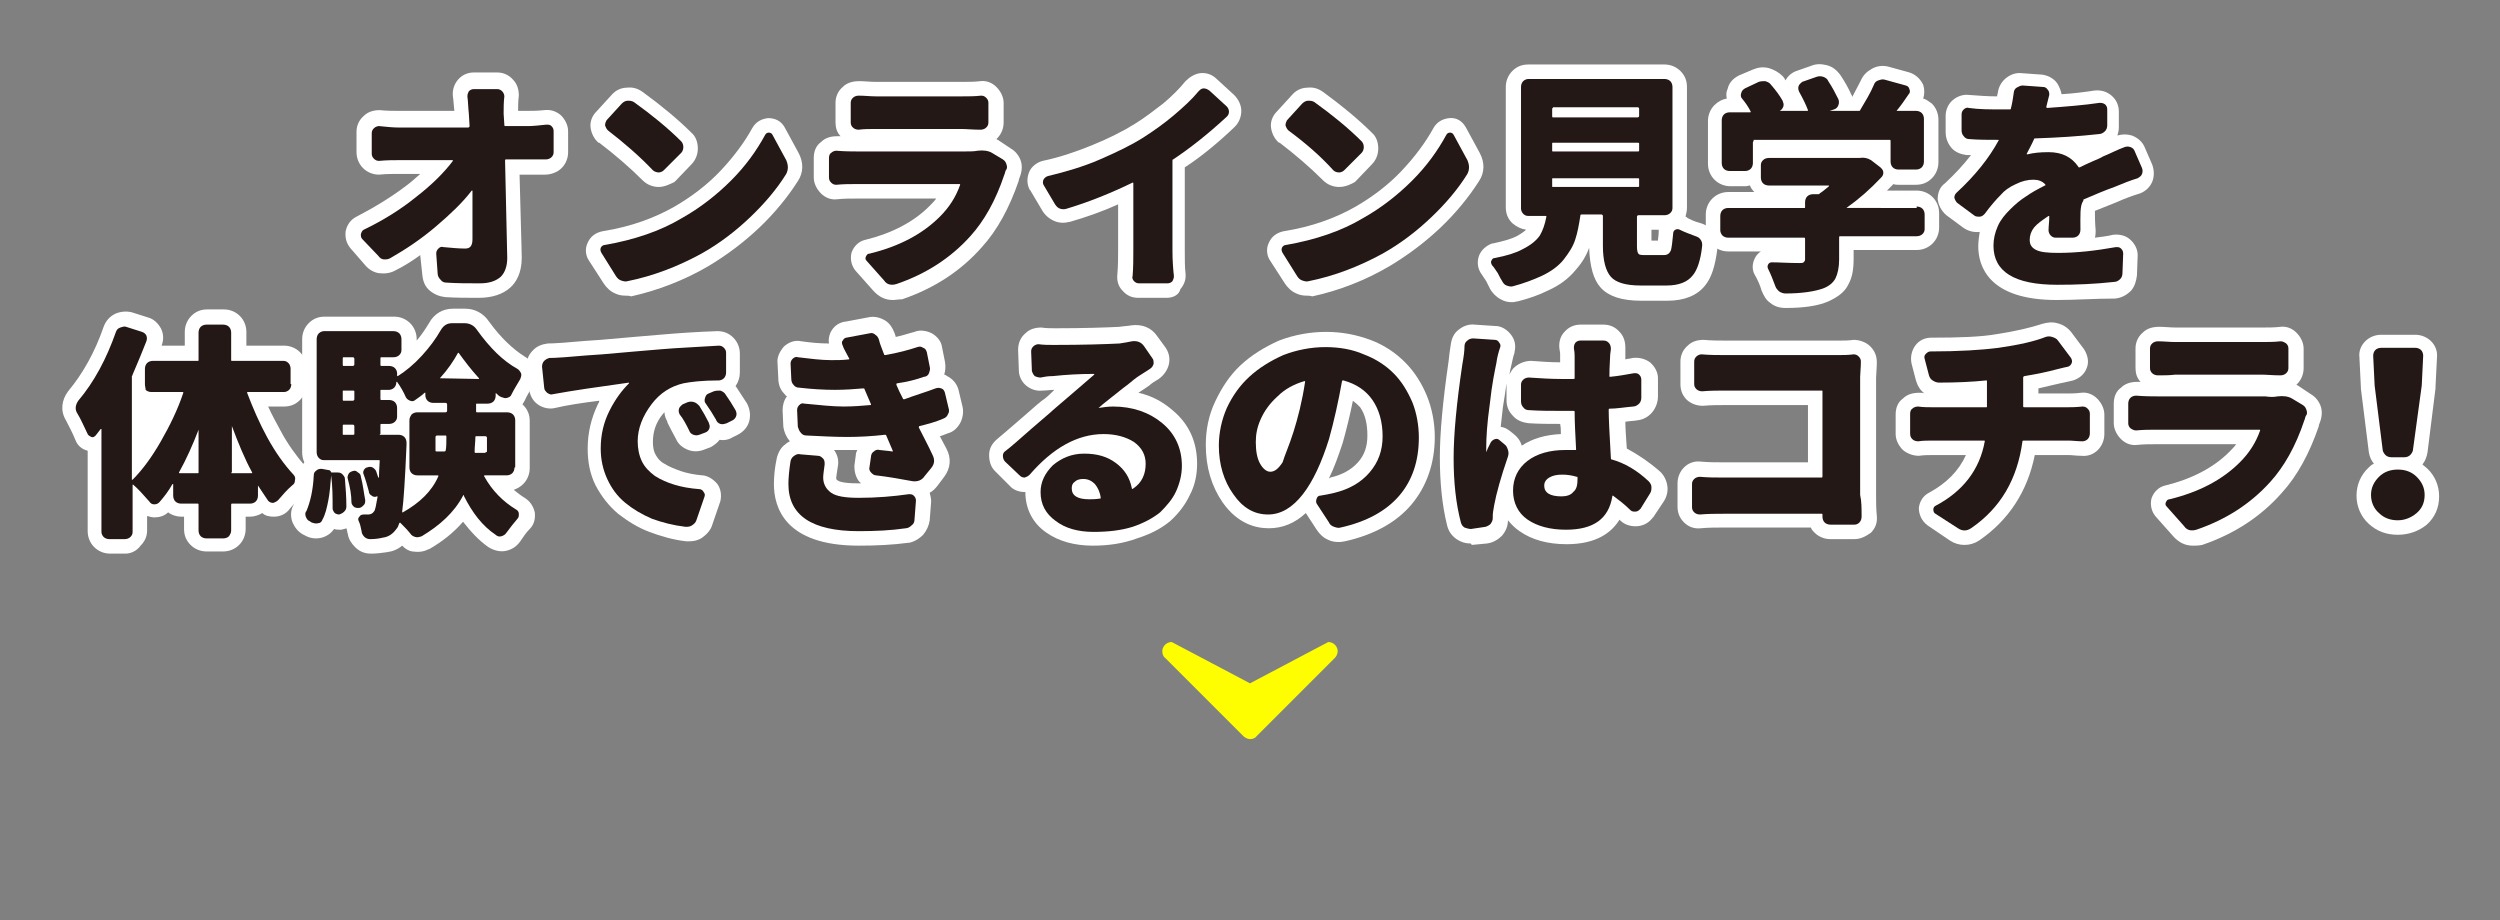
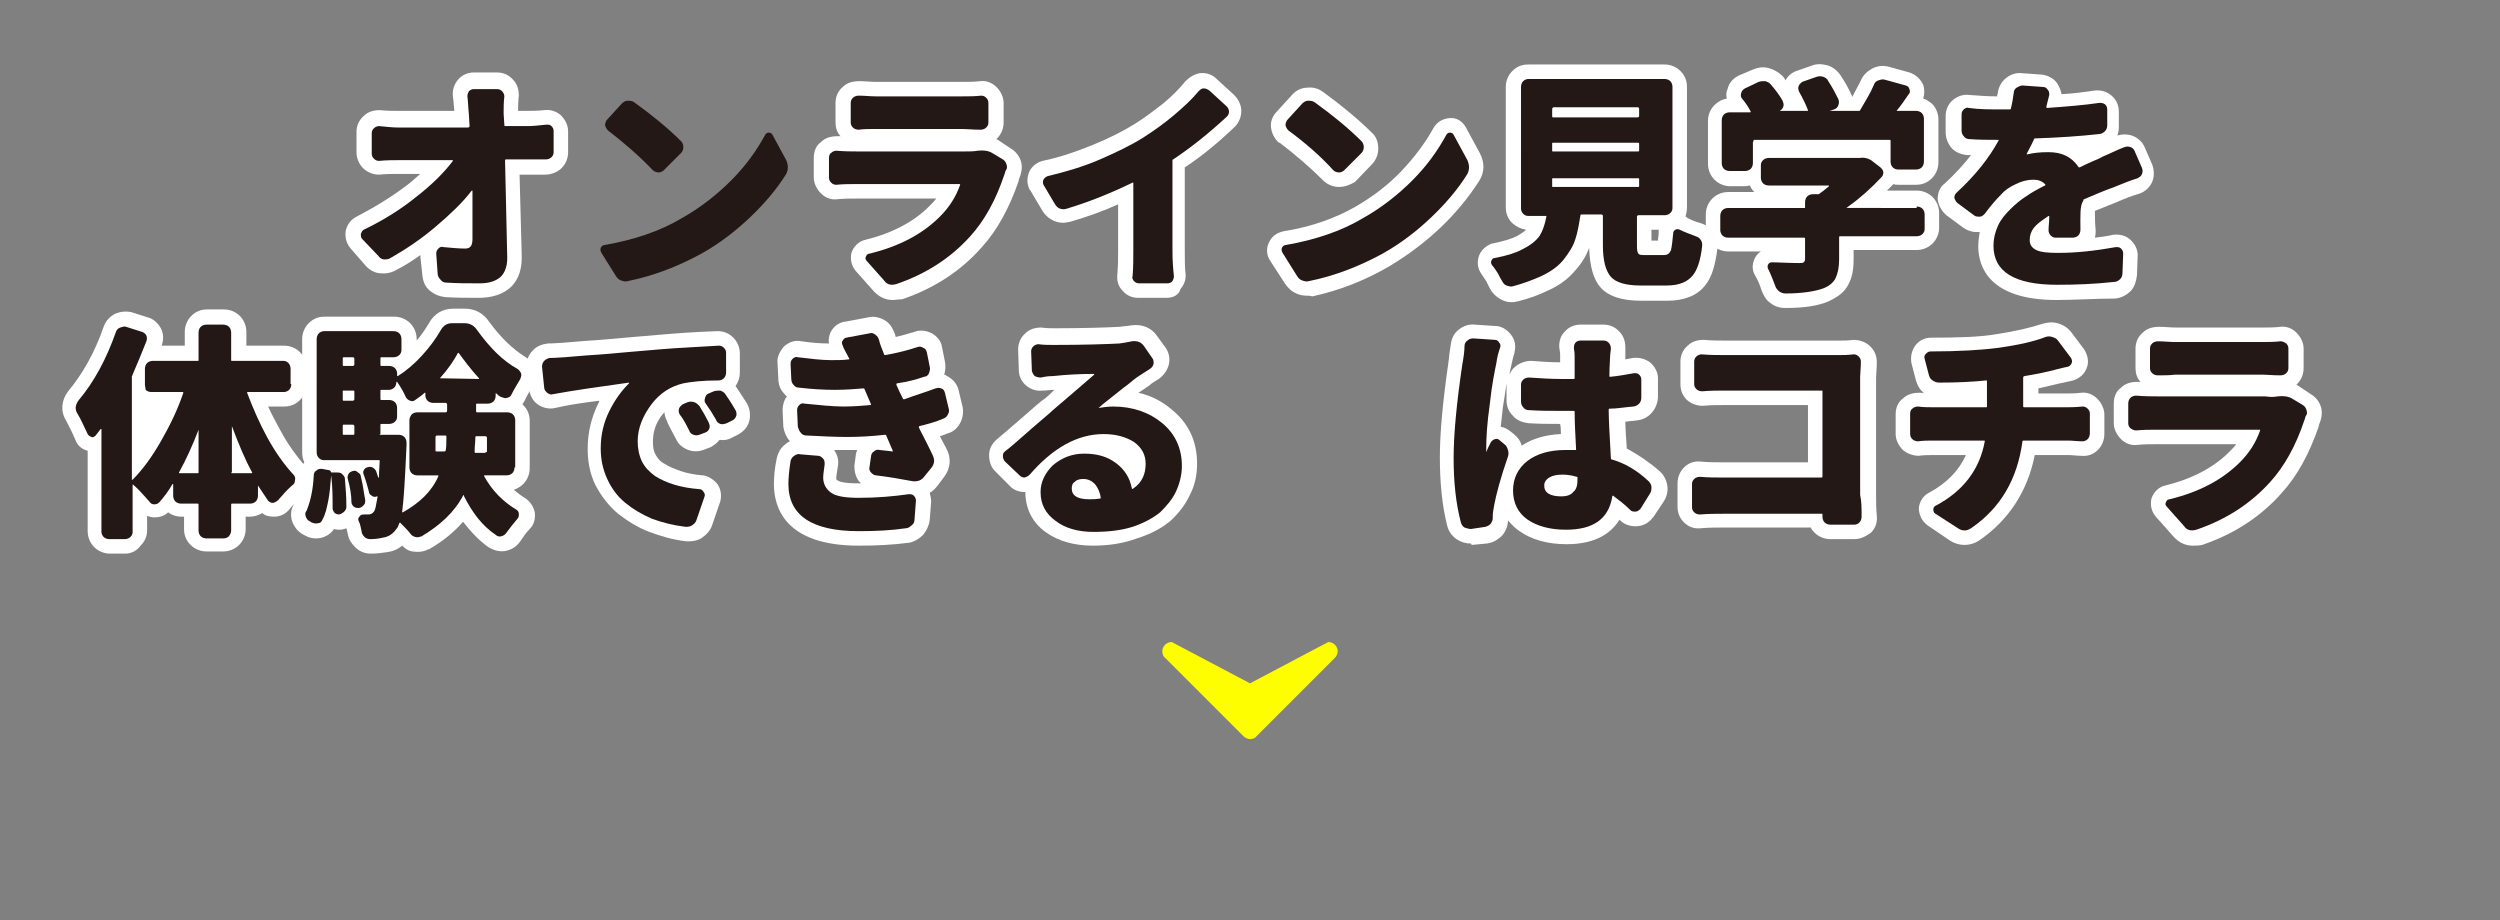
<svg xmlns="http://www.w3.org/2000/svg" version="1.1" id="レイヤー_1" x="0px" y="0px" viewBox="0 0 345 127" style="enable-background:new 0 0 345 127;" xml:space="preserve">
  <rect x="0" y="0" width="345" height="127" fill="#808080" stroke="none" />
  <style type="text/css">
	.st0{fill:#FFFFFF;}
	.st1{fill:#231815;}
	.st2{fill:#FEFE00;}
</style>
  <g>
    <g>
      <g>
        <path class="st0" d="M66.1,41.1c-1.6,0-3.2,0-4.7-0.1c-0.8-0.1-1.5-0.4-2.1-0.9c-0.6-0.5-0.9-1.2-1-2l-0.3-2.8c0,0,0,0,0-0.1     c-1.1,0.8-2.2,1.5-3.4,2.1c-0.7,0.4-1.5,0.5-2.3,0.4c-0.7-0.1-1.4-0.5-1.9-1.1l-2-2.3c-0.6-0.7-0.8-1.5-0.7-2.4     c0.2-0.9,0.7-1.6,1.5-2c2.5-1.3,4.8-2.7,6.9-4.3c0.7-0.5,1.3-1.1,1.9-1.6h-3c-0.7,0-1.7,0-2.7,0.1c-0.8,0-1.6-0.3-2.2-0.9     c-0.6-0.6-0.9-1.4-0.9-2.2v-2.8c0-0.8,0.3-1.6,1-2.2c0.6-0.6,1.4-0.8,2.2-0.8c1,0.1,1.8,0.1,2.6,0.1h7.7c-0.1-0.8-0.1-1.4-0.2-2     c-0.1-0.9,0.2-1.7,0.7-2.3c0.6-0.7,1.4-1,2.2-1h3.2c0.8,0,1.6,0.3,2.2,1c0.6,0.6,0.8,1.4,0.8,2.2c-0.1,0.8-0.1,1.5-0.1,2.1h1.3     c0.6,0,1.4,0,2.3-0.1c0.8-0.1,1.6,0.1,2.3,0.7c0.6,0.6,1,1.4,1,2.2V21c0,0.8-0.3,1.6-0.9,2.2c-0.6,0.6-1.5,0.9-2.3,0.9     c-0.8,0-1.5,0-2.1,0h-1.4C72,35,72,35.4,72,35.6c0,2.1-0.8,3.4-1.6,4.1C69.4,40.6,67.9,41.1,66.1,41.1z" />
      </g>
      <g>
-         <path class="st0" d="M86.3,40.8c-0.5,0-1-0.1-1.4-0.3c-0.7-0.3-1.2-0.8-1.6-1.4l-2-3.1c-0.5-0.7-0.6-1.7-0.2-2.5     c0.4-0.9,1.1-1.4,2.1-1.6c3.8-0.6,7.1-1.8,9.9-3.4c2.4-1.4,4.5-3,6.3-4.9c1.8-1.9,3.3-3.9,4.4-5.9c0.5-0.9,1.3-1.3,2.2-1.4     c1,0,1.8,0.4,2.3,1.3l1.9,3.5c0.7,1.3,0.7,2.7-0.1,3.9c-1.4,2.2-3.2,4.4-5.3,6.4c-2.1,2-4.5,3.8-7,5.3c-3.4,2-7.1,3.4-10.7,4.2     c0,0,0,0,0,0C86.8,40.8,86.6,40.8,86.3,40.8z M90.9,25.8c-0.8,0-1.6-0.3-2.2-0.9c-1.8-1.8-3.9-3.6-6-5.2c0,0,0,0-0.1,0     c-0.6-0.5-1-1.3-1.1-2.1c-0.1-0.8,0.2-1.6,0.8-2.2l2.1-2.3c0.5-0.6,1.3-1,2.1-1c0.8-0.1,1.5,0.1,2.2,0.6c2.6,1.9,4.9,3.8,6.7,5.6     c0.6,0.5,0.9,1.3,0.9,2.2c0,0.8-0.3,1.6-0.9,2.2l-2.3,2.4C92.5,25.4,91.7,25.8,90.9,25.8z" />
-       </g>
+         </g>
      <g>
        <path class="st0" d="M123.2,41.4c-1,0-1.9-0.4-2.7-1.3l-2.4-2.7c-0.6-0.7-0.8-1.6-0.6-2.5c0.3-0.9,1-1.6,1.9-1.8     c3.7-0.9,6.7-2.5,8.8-4.6c0.4-0.4,0.7-0.7,1-1.1h-10.9c-0.9,0-1.9,0-2.8,0.1c-0.8,0.1-1.6-0.2-2.2-0.8c-0.6-0.6-1-1.4-1-2.2v-2.7     c0-0.9,0.3-1.7,1-2.2c0.6-0.6,1.4-0.8,2.2-0.8c0.2,0,0.3,0,0.5,0c-0.5-0.5-0.7-1.2-0.7-1.9v-2.7c0-0.8,0.3-1.6,1-2.2     c0.6-0.6,1.4-0.8,2.3-0.8c0.7,0,1.5,0.1,2.3,0.1h11.9c0.8,0,1.7,0,2.5-0.1c0.8-0.1,1.6,0.2,2.2,0.8c0.6,0.6,1,1.4,1,2.2v2.7     c0,0.8-0.3,1.6-0.9,2.2c0,0-0.1,0.1-0.1,0.1c0.2,0.1,0.4,0.2,0.5,0.3l1.5,1c0.7,0.4,1.2,1.1,1.4,1.8c0.2,0.7,0.1,1.5-0.2,2.2     c0,0.1-0.1,0.2-0.1,0.3c0,0,0,0.1,0,0.1c-1.3,3.8-3,6.9-5.1,9.2c-2.9,3.3-6.6,5.7-11,7.2C124,41.3,123.6,41.4,123.2,41.4z" />
      </g>
      <g>
        <path class="st0" d="M161,41.1h-3.9c-0.9,0-1.6-0.3-2.2-1c-0.6-0.6-0.8-1.4-0.7-2.3c0.1-1.2,0.1-2.3,0.1-3.3v-6.3     c-2.2,1-4.5,1.8-6.6,2.4c-0.8,0.2-1.5,0.2-2.2-0.1c-0.7-0.3-1.3-0.8-1.7-1.5l-1.6-2.7c0,0,0-0.1-0.1-0.1     c-0.4-0.8-0.4-1.6-0.1-2.4c0.3-0.8,1.1-1.4,1.9-1.6c2.4-0.5,4.7-1.3,6.9-2.2c2.2-0.9,4.2-1.9,5.8-2.9c1.3-0.8,2.6-1.8,3.9-2.8     c1.2-1,2.3-2.1,3.1-3.1c0.6-0.6,1.3-1,2-1.1c0.9-0.1,1.7,0.2,2.3,0.8l2.4,2.2c0.6,0.6,1,1.4,1,2.2c0,0.8-0.3,1.6-0.9,2.2     c-2.3,2.2-4.6,4.1-6.9,5.6v11.4c0,1.3,0,2.4,0.1,3.2c0.1,0.9-0.2,1.6-0.7,2.2C162.7,40.7,161.9,41.1,161,41.1z" />
      </g>
      <g>
        <path class="st0" d="M180.3,40.8c-0.5,0-1-0.1-1.4-0.3c-0.7-0.3-1.2-0.8-1.6-1.4l-2-3.1c-0.5-0.7-0.6-1.7-0.2-2.5     c0.4-0.9,1.1-1.4,2.1-1.6c3.8-0.6,7.1-1.8,9.9-3.4c2.4-1.4,4.5-3,6.3-4.9c1.8-1.9,3.3-3.9,4.4-5.9c0.5-0.9,1.3-1.3,2.2-1.4     c1-0.1,1.8,0.4,2.3,1.3l1.9,3.5c0.7,1.3,0.7,2.7-0.1,3.9c-1.4,2.2-3.2,4.4-5.3,6.4c-2.1,2-4.5,3.8-7,5.3c-3.4,2-7,3.4-10.7,4.2     c0,0,0,0,0,0C180.8,40.8,180.5,40.8,180.3,40.8z M184.8,25.8c-0.8,0-1.6-0.3-2.2-0.9c-1.8-1.8-3.9-3.6-6-5.2c0,0,0,0-0.1,0     c-0.6-0.5-1-1.3-1.1-2.1c-0.1-0.8,0.2-1.6,0.8-2.2l2.1-2.3c0.5-0.6,1.3-1,2.1-1c0.8-0.1,1.5,0.1,2.2,0.6c2.6,1.9,4.9,3.8,6.7,5.6     c0.6,0.5,0.9,1.3,0.9,2.2c0,0.8-0.3,1.6-0.9,2.2l-2.3,2.4C186.5,25.4,185.7,25.8,184.8,25.8z" />
      </g>
      <g>
        <path class="st0" d="M208.6,41.7c-0.5,0-1-0.1-1.5-0.4c-0.6-0.3-1.2-0.9-1.5-1.5c-0.1-0.2-0.3-0.6-0.5-1     c-0.2-0.3-0.4-0.6-0.6-0.9c-0.6-0.8-0.7-1.7-0.4-2.6c0.3-0.8,1-1.4,1.8-1.7c0,0,0.1,0,0.1,0c1.4-0.3,2.5-0.6,3.3-1     c0.7-0.4,1.1-0.7,1.3-0.9c-0.7-0.1-1.3-0.4-1.9-0.9c-0.6-0.6-0.9-1.3-0.9-2.2V12c0-0.8,0.3-1.6,0.9-2.2c0.6-0.6,1.3-0.9,2.2-0.9     h18.8c0.8,0,1.6,0.3,2.2,0.9c0.6,0.6,0.9,1.3,0.9,2.2v16.7c0,0.4-0.1,0.8-0.2,1.2c0.1,0,0.2,0.1,0.3,0.2c0.4,0.2,1,0.5,1.8,0.7     c0.7,0.2,1.4,0.7,1.8,1.3c0.5,0.7,0.6,1.4,0.5,2.2c-0.3,2.4-0.8,4-1.7,5.1c-1.1,1.4-2.9,2.1-5.2,2.1h-3.6c-2.7,0-4.5-0.6-5.6-1.8     c-1-1.1-1.5-2.9-1.6-5.5c-0.4,1.1-1,2.1-1.9,3.1c-0.9,1.1-2.2,2.1-3.8,2.8c-1.2,0.6-2.6,1.1-4.2,1.5c0,0-0.1,0-0.1,0     C209,41.7,208.8,41.7,208.6,41.7z M227.9,33.2h0.9c0-0.3,0.1-0.7,0.1-1.2c0-0.1,0-0.2,0-0.3h-1V33.2z" />
      </g>
      <g>
        <path class="st0" d="M246.4,42.5c-0.8,0-1.5-0.2-2.1-0.7c-0.6-0.4-0.9-1-1.2-1.7c-0.2-0.7-0.5-1.4-0.9-2.1     c-0.5-0.8-0.4-1.8,0.1-2.6c0.2-0.3,0.4-0.5,0.7-0.7h-4.5c-0.8,0-1.6-0.3-2.2-0.9c-0.6-0.6-0.9-1.3-0.9-2.2v-2     c0-0.8,0.3-1.6,0.9-2.2c0.6-0.6,1.4-0.9,2.2-0.9h3.6c0,0,0,0,0,0c-0.3-0.3-0.5-0.6-0.6-0.9c-0.2,0-0.4,0.1-0.6,0.1h-2.1     c-0.8,0-1.6-0.3-2.2-0.9c-0.6-0.6-0.9-1.4-0.9-2.2v-5.9c0-0.8,0.3-1.6,0.9-2.2c0.5-0.5,1.1-0.8,1.7-0.9c-0.1-0.4-0.1-0.9,0.1-1.3     c0.2-0.9,0.8-1.5,1.6-1.9l1.9-0.8c0.7-0.3,1.4-0.4,2.2-0.2c0.7,0.2,1.4,0.6,1.9,1.1c0.2,0.2,0.3,0.4,0.4,0.6     c0.3-0.6,0.9-1.1,1.5-1.3l2-0.7c0.7-0.3,1.4-0.3,2.2-0.1c0.8,0.2,1.4,0.7,1.9,1.4c0.6,0.9,1.1,1.8,1.5,2.7     c0.1,0.1,0.1,0.2,0.1,0.3c0.4-0.8,0.8-1.5,1.2-2.3c0.3-0.7,0.8-1.2,1.5-1.6c0.7-0.4,1.5-0.5,2.3-0.3l2.9,0.8     c0.9,0.3,1.5,0.9,1.9,1.7c0.2,0.6,0.2,1.3,0,1.9c0.4,0.1,0.8,0.4,1.2,0.7c0.6,0.6,0.9,1.4,0.9,2.2v5.9c0,0.8-0.3,1.6-0.9,2.2     c-0.6,0.6-1.3,0.9-2.2,0.9H262c-0.2,0-0.5,0-0.7-0.1c0,0-0.1,0.1-0.1,0.1c-0.3,0.3-0.5,0.5-0.8,0.8h4.1c0.8,0,1.6,0.3,2.2,0.9     c0.6,0.6,0.9,1.4,0.9,2.2v2c0,0.8-0.3,1.6-0.9,2.2c-0.6,0.6-1.4,0.9-2.2,0.9h-8.7v1.2c0,1.5-0.2,2.6-0.7,3.5     c-0.5,1.1-1.5,1.8-2.8,2.4C250.9,42.2,249,42.5,246.4,42.5z" />
      </g>
      <g>
        <path class="st0" d="M283.8,41.4c-9.4,0-10.8-4.7-10.8-7.4c0-0.7,0.1-1.3,0.2-2c0,0,0,0,0,0c-0.8,0.1-1.6-0.1-2.3-0.6l-2.3-1.7     c-0.7-0.6-1.1-1.4-1.2-2.2c0-0.9,0.3-1.7,1-2.2c1.4-1.3,2.6-2.6,3.6-3.9c-0.2,0-0.4,0-0.6,0c-0.8-0.1-1.6-0.4-2.1-1     c-0.5-0.6-0.8-1.3-0.8-2.2v-2.2c0-0.9,0.4-1.7,1-2.2c0.6-0.5,1.4-0.8,2.2-0.7c1.3,0.1,2.6,0.2,3.9,0.2c0-0.2,0.1-0.4,0.1-0.5     c0.1-0.8,0.5-1.5,1.1-2c0.6-0.5,1.4-0.8,2.2-0.7l2.8,0.2c0.8,0.1,1.6,0.5,2.1,1.2c0.3,0.5,0.5,1,0.6,1.5c1.7-0.1,3.2-0.3,4.5-0.5     c0.9-0.1,1.7,0.1,2.4,0.7c0.7,0.6,1,1.4,1,2.2l0,2.2c0,0.4-0.1,0.8-0.2,1.1c0.7-0.2,1.3-0.2,2,0c0.8,0.3,1.5,0.9,1.8,1.7l1,2.3     c0.3,0.8,0.3,1.7,0,2.4c-0.3,0.7-0.9,1.3-1.7,1.6c-1,0.3-2.1,0.7-3.2,1.2c-1,0.4-2,0.8-3,1.2c0,0.7,0,1.6,0.1,2.7     c0,0.3,0,0.6-0.1,1c0.8-0.1,1.7-0.2,2.5-0.4c0.9-0.1,1.7,0.1,2.3,0.6c0.7,0.6,1.1,1.4,1.1,2.2l-0.1,2.8c-0.1,0.8-0.3,1.5-0.8,2.1     c-0.6,0.6-1.3,1-2.2,1.1C289.1,41.2,286.4,41.4,283.8,41.4z" />
      </g>
      <g>
        <path class="st1" d="M69.6,17.2c0,0.1,0,0.2,0.1,0.2h3.2c0.7,0,1.5-0.1,2.5-0.2c0.3,0,0.5,0,0.7,0.2c0.2,0.2,0.3,0.4,0.3,0.7V21     c0,0.3-0.1,0.5-0.3,0.7c-0.2,0.2-0.5,0.3-0.8,0.3c-0.9,0-1.7,0-2.2,0h-3.3c-0.1,0-0.1,0.1-0.1,0.2c0.2,8.5,0.3,13,0.3,13.4     c0,1.1-0.3,2-0.9,2.6c-0.7,0.6-1.6,0.9-2.9,0.9c-1.6,0-3.1,0-4.6-0.1c-0.3,0-0.6-0.1-0.8-0.4c-0.2-0.2-0.4-0.5-0.4-0.8l-0.2-2.8     c0-0.3,0.1-0.5,0.3-0.7c0.2-0.2,0.4-0.3,0.7-0.2c1.1,0.1,2.1,0.2,3,0.2c0.7,0,1-0.4,1-1.3c0-2.8,0-5,0-6.7c0,0,0,0,0,0s0,0-0.1,0     c-1.3,1.7-3,3.3-5,5c-2,1.7-4.1,3.1-6.2,4.3c-0.3,0.2-0.6,0.2-0.9,0.2s-0.6-0.2-0.8-0.5L50,33c-0.2-0.2-0.2-0.4-0.2-0.7     c0.1-0.3,0.2-0.5,0.4-0.6c2.7-1.3,5.1-2.8,7.2-4.5c2.2-1.7,3.9-3.4,5.1-5c0-0.1,0-0.1-0.1-0.1h-7.3c-0.8,0-1.7,0-2.8,0.1     c-0.3,0-0.5-0.1-0.7-0.3c-0.2-0.2-0.3-0.4-0.3-0.7v-2.8c0-0.3,0.1-0.5,0.3-0.7c0.2-0.2,0.5-0.3,0.7-0.3c1,0.1,1.9,0.2,2.7,0.2     h9.6c0.1,0,0.2-0.1,0.2-0.2l-0.1-1.7c-0.1-0.9-0.1-1.7-0.2-2.4c0-0.3,0.1-0.5,0.2-0.7c0.2-0.2,0.4-0.3,0.7-0.3h3.2     c0.3,0,0.5,0.1,0.7,0.3c0.2,0.2,0.3,0.5,0.3,0.7c-0.1,0.8-0.1,1.6-0.1,2.4L69.6,17.2z" />
      </g>
      <g>
        <path class="st1" d="M86.6,38.8c-0.3,0.1-0.6,0-0.9-0.1c-0.3-0.1-0.5-0.3-0.7-0.6l-2-3.2c-0.1-0.2-0.2-0.4-0.1-0.7     c0.1-0.2,0.3-0.4,0.6-0.4c4-0.7,7.6-1.9,10.6-3.7c2.5-1.4,4.8-3.2,6.8-5.2c2-2,3.5-4.1,4.7-6.3c0.1-0.2,0.3-0.3,0.5-0.3     c0.2,0,0.4,0.1,0.5,0.3l1.9,3.5c0.3,0.7,0.3,1.3,0,1.9c-1.3,2.1-3,4.1-5,6s-4.2,3.6-6.7,5C93.5,36.8,90.1,38.1,86.6,38.8z      M83.9,18c-0.2-0.2-0.3-0.4-0.4-0.7c0-0.3,0.1-0.5,0.2-0.7l2.1-2.3c0.2-0.2,0.5-0.4,0.8-0.4c0.3,0,0.6,0,0.9,0.2     c2.5,1.8,4.7,3.6,6.5,5.4c0.2,0.2,0.3,0.5,0.3,0.8c0,0.3-0.1,0.6-0.3,0.8l-2.4,2.4c-0.2,0.2-0.5,0.3-0.7,0.3s-0.6-0.1-0.8-0.3     C88.2,21.5,86.1,19.7,83.9,18z" />
      </g>
      <g>
        <path class="st1" d="M134.9,20.8c0.8-0.1,1.5,0,2,0.3l1.5,0.9c0.3,0.2,0.4,0.4,0.5,0.7c0.1,0.3,0.1,0.6-0.1,0.8     c-0.1,0.2-0.1,0.4-0.2,0.6c-1.2,3.6-2.8,6.4-4.7,8.5c-2.7,3-6.1,5.2-10.2,6.6c-0.7,0.2-1.3,0.1-1.7-0.5l-2.4-2.7     c-0.2-0.2-0.2-0.4-0.1-0.6c0.1-0.2,0.2-0.4,0.5-0.4c4.1-1,7.3-2.7,9.7-5.1c1.3-1.3,2.2-2.7,2.8-4.4c0-0.1,0-0.1-0.1-0.1h-14.1     c-1,0-1.9,0-2.9,0.1c-0.3,0-0.5-0.1-0.7-0.3c-0.2-0.2-0.3-0.4-0.3-0.7v-2.7c0-0.3,0.1-0.6,0.3-0.7c0.2-0.2,0.5-0.3,0.7-0.3     c1.2,0.1,2.2,0.1,2.9,0.1h14.9C133.9,20.9,134.4,20.9,134.9,20.8z M118.5,17.9c-0.3,0-0.6-0.1-0.8-0.3c-0.2-0.2-0.3-0.4-0.3-0.7     v-2.7c0-0.3,0.1-0.5,0.3-0.7c0.2-0.2,0.5-0.3,0.8-0.3c0.8,0,1.6,0.1,2.4,0.1h11.9c0.9,0,1.7,0,2.6-0.1c0.3,0,0.5,0.1,0.7,0.3     c0.2,0.2,0.3,0.4,0.3,0.7v2.7c0,0.3-0.1,0.5-0.3,0.7c-0.2,0.2-0.5,0.3-0.8,0.3c-1,0-1.9-0.1-2.7-0.1h-11.8     C120,17.8,119.2,17.8,118.5,17.9z" />
      </g>
      <g>
        <path class="st1" d="M161.9,22c-0.1,0-0.1,0.1-0.1,0.2v12.4c0,1.4,0.1,2.6,0.2,3.5c0,0.3-0.1,0.5-0.2,0.7     c-0.2,0.2-0.4,0.3-0.7,0.3h-3.9c-0.3,0-0.5-0.1-0.7-0.3c-0.2-0.2-0.3-0.5-0.2-0.7c0.1-1.2,0.1-2.4,0.1-3.5v-9.3     c0-0.1,0-0.1-0.1-0.1c-3.1,1.5-6.1,2.7-9.1,3.6c-0.3,0.1-0.6,0.1-0.9,0s-0.5-0.3-0.7-0.6l-1.6-2.7c-0.1-0.2-0.1-0.5,0-0.7     c0.1-0.2,0.3-0.4,0.6-0.5c2.5-0.6,4.9-1.3,7.2-2.3c2.3-1,4.4-2,6.1-3.1c1.4-0.9,2.8-1.9,4.1-3c1.3-1.1,2.5-2.2,3.4-3.3     c0.2-0.2,0.4-0.4,0.7-0.4c0.3,0,0.5,0.1,0.8,0.3l2.4,2.2c0.2,0.2,0.3,0.5,0.3,0.7c0,0.3-0.1,0.5-0.3,0.7     C166.7,18.5,164.3,20.4,161.9,22z" />
      </g>
      <g>
        <path class="st1" d="M180.6,38.8c-0.3,0.1-0.6,0-0.9-0.1c-0.3-0.1-0.5-0.3-0.7-0.6l-2-3.2c-0.1-0.2-0.2-0.4-0.1-0.7     c0.1-0.2,0.3-0.4,0.6-0.4c4-0.7,7.6-1.9,10.6-3.7c2.5-1.4,4.8-3.2,6.8-5.2c2-2,3.5-4.1,4.7-6.3c0.1-0.2,0.3-0.3,0.5-0.3     c0.2,0,0.4,0.1,0.5,0.3l1.9,3.5c0.3,0.7,0.3,1.3,0,1.9c-1.3,2.1-3,4.1-5,6s-4.2,3.6-6.7,5C187.5,36.8,184.1,38.1,180.6,38.8z      M177.8,18c-0.2-0.2-0.3-0.4-0.4-0.7c0-0.3,0.1-0.5,0.2-0.7l2.1-2.3c0.2-0.2,0.5-0.4,0.8-0.4c0.3,0,0.6,0,0.9,0.2     c2.5,1.8,4.7,3.6,6.5,5.4c0.2,0.2,0.3,0.5,0.3,0.8c0,0.3-0.1,0.6-0.3,0.8l-2.4,2.4c-0.2,0.2-0.5,0.3-0.7,0.3     c-0.3,0-0.6-0.1-0.8-0.3C182.2,21.5,180.1,19.7,177.8,18z" />
      </g>
      <g>
        <path class="st1" d="M227.1,35.2h2.5c0.5,0,0.8-0.2,1-0.7c0.1-0.4,0.2-1.2,0.3-2.3c0-0.2,0.1-0.4,0.3-0.5c0.2-0.1,0.4-0.1,0.6,0     c0.6,0.3,1.4,0.6,2.2,0.9c0.3,0.1,0.5,0.2,0.7,0.5c0.2,0.3,0.2,0.5,0.2,0.8c-0.2,2-0.7,3.4-1.3,4.1c-0.7,0.9-1.9,1.4-3.6,1.4     h-3.6c-2,0-3.4-0.4-4.1-1.2c-0.7-0.8-1.1-2.2-1.1-4.3v-4.1c0-0.1-0.1-0.2-0.2-0.2h-2.7c-0.1,0-0.2,0-0.2,0.1     c-0.2,1.3-0.4,2.4-0.7,3.3c-0.3,1-0.9,1.9-1.6,2.8s-1.8,1.7-3.1,2.3c-1.1,0.5-2.4,1-3.9,1.4c-0.3,0.1-0.6,0-0.9-0.1     c-0.3-0.1-0.5-0.4-0.6-0.6c-0.2-0.3-0.4-0.7-0.6-1.1c-0.3-0.4-0.5-0.8-0.8-1.1c-0.1-0.2-0.2-0.4-0.1-0.6c0.1-0.2,0.2-0.4,0.5-0.4     c1.6-0.3,2.9-0.7,3.8-1.2c1.2-0.6,1.9-1.2,2.4-1.9c0.4-0.7,0.7-1.5,0.9-2.6c0-0.1,0-0.1-0.1-0.1h-2.4c-0.3,0-0.5-0.1-0.7-0.3     c-0.2-0.2-0.3-0.5-0.3-0.7V12c0-0.3,0.1-0.6,0.3-0.8c0.2-0.2,0.5-0.3,0.7-0.3h18.8c0.3,0,0.6,0.1,0.8,0.3     c0.2,0.2,0.3,0.5,0.3,0.8v16.7c0,0.3-0.1,0.5-0.3,0.7c-0.2,0.2-0.5,0.3-0.8,0.3h-3.6c-0.1,0-0.2,0.1-0.2,0.2V34     c0,0.6,0.1,0.9,0.2,1C226.2,35.2,226.6,35.2,227.1,35.2z M214.3,14.9c-0.1,0-0.1,0.1-0.1,0.2v0.9c0,0.1,0,0.2,0.1,0.2H226     c0.1,0,0.2-0.1,0.2-0.2V15c0-0.1-0.1-0.2-0.2-0.2H214.3z M214.3,19.7c-0.1,0-0.1,0-0.1,0.1v1c0,0.1,0,0.1,0.1,0.1H226     c0.1,0,0.2,0,0.2-0.1v-1c0-0.1-0.1-0.1-0.2-0.1H214.3z M214.3,24.6c-0.1,0-0.1,0-0.1,0.1v1c0,0.1,0,0.1,0.1,0.1H226     c0.1,0,0.2,0,0.2-0.1v-1c0-0.1-0.1-0.1-0.2-0.1H214.3z" />
      </g>
      <g>
        <path class="st1" d="M264.5,28.5c0.3,0,0.6,0.1,0.8,0.3c0.2,0.2,0.3,0.5,0.3,0.8v2c0,0.3-0.1,0.5-0.3,0.7     c-0.2,0.2-0.5,0.3-0.8,0.3h-10.6c-0.1,0-0.1,0.1-0.1,0.2v3c0,1.1-0.2,2-0.5,2.6s-0.9,1.1-1.7,1.4c-1.1,0.4-2.9,0.7-5.2,0.7     c-0.3,0-0.6-0.1-0.9-0.3c-0.2-0.2-0.4-0.4-0.5-0.7c-0.3-0.8-0.6-1.6-1-2.4c-0.1-0.2-0.1-0.4,0-0.6c0.1-0.2,0.3-0.3,0.5-0.3     c1,0,2.3,0.1,3.8,0.1c0.3,0,0.5,0,0.6-0.1s0.2-0.2,0.2-0.4v-2.8c0-0.1,0-0.2-0.1-0.2h-10.5c-0.3,0-0.6-0.1-0.8-0.3     c-0.2-0.2-0.3-0.5-0.3-0.7v-2c0-0.3,0.1-0.6,0.3-0.8c0.2-0.2,0.5-0.3,0.8-0.3H249c0.1,0,0.1,0,0.1-0.1v-0.7     c0-0.3,0.1-0.6,0.3-0.8c0.2-0.2,0.5-0.3,0.8-0.3h0.7c0.1,0,0.2,0,0.2-0.1c0.5-0.3,0.9-0.7,1.3-1c0,0,0,0,0-0.1c0,0,0,0-0.1,0     h-8.2c-0.3,0-0.6-0.1-0.8-0.3c-0.2-0.2-0.3-0.5-0.3-0.8v-1.7c0-0.3,0.1-0.5,0.3-0.7c0.2-0.2,0.5-0.3,0.8-0.3h12.3     c0.1,0,0.2,0,0.2,0c0.6-0.1,1.1,0,1.6,0.3l1.3,1c0.2,0.2,0.4,0.4,0.4,0.7c0,0.3-0.1,0.5-0.3,0.7c-1.5,1.6-3.1,3-4.8,4.2     c0,0,0,0,0,0c0,0,0,0,0,0H264.5z M242,19.5c-0.1,0-0.1,0.1-0.1,0.2v2.8c0,0.3-0.1,0.6-0.3,0.8c-0.2,0.2-0.5,0.3-0.8,0.3h-2.1     c-0.3,0-0.6-0.1-0.8-0.3c-0.2-0.2-0.3-0.5-0.3-0.8v-5.9c0-0.3,0.1-0.6,0.3-0.8c0.2-0.2,0.5-0.3,0.8-0.3h2.8c0.1,0,0.1,0,0.1-0.1     c-0.3-0.6-0.7-1.2-1.2-1.8c-0.2-0.2-0.2-0.5-0.1-0.8c0.1-0.3,0.2-0.4,0.5-0.6l1.9-0.9c0.3-0.1,0.6-0.1,0.9-0.1     c0.3,0.1,0.6,0.2,0.8,0.5c0.7,0.8,1.2,1.5,1.6,2.2c0.1,0.3,0.2,0.5,0.1,0.8c-0.1,0.3-0.3,0.5-0.5,0.6l-0.1,0c0,0,0,0,0,0     c0,0,0,0,0,0h3.9c0.1,0,0.1,0,0.1-0.1c-0.3-0.8-0.7-1.6-1.2-2.5c-0.1-0.2-0.2-0.5-0.1-0.8c0.1-0.3,0.3-0.4,0.5-0.6l2-0.7     c0.3-0.1,0.6-0.1,0.9,0s0.6,0.3,0.7,0.6c0.6,0.9,1,1.7,1.4,2.5c0.1,0.3,0.1,0.5,0,0.8s-0.3,0.5-0.6,0.6l-0.6,0.2c0,0,0,0,0,0     c0,0,0,0,0,0h4c0.1,0,0.2,0,0.2-0.1c0.7-1.2,1.4-2.3,1.9-3.5c0.1-0.3,0.3-0.5,0.6-0.6c0.3-0.1,0.6-0.2,0.9-0.1l2.9,0.8     c0.3,0.1,0.4,0.2,0.5,0.5s0.1,0.5-0.1,0.7c-0.6,0.9-1.1,1.6-1.6,2.2c-0.1,0.1-0.1,0.1,0,0.1h2.6c0.3,0,0.6,0.1,0.8,0.3     c0.2,0.2,0.3,0.5,0.3,0.8v5.9c0,0.3-0.1,0.6-0.3,0.8c-0.2,0.2-0.5,0.3-0.8,0.3H262c-0.3,0-0.6-0.1-0.8-0.3     c-0.2-0.2-0.3-0.5-0.3-0.8v-2.8c0-0.1,0-0.2-0.1-0.2H242z" />
      </g>
      <g>
        <path class="st1" d="M287.1,31.7c0,0.3-0.1,0.6-0.3,0.8c-0.2,0.2-0.5,0.3-0.8,0.3h-2.3c-0.3,0-0.5-0.1-0.7-0.3     c-0.2-0.2-0.3-0.5-0.3-0.7c0-0.6,0.1-1.2,0.1-1.9c0-0.1,0-0.1-0.1-0.1c-0.9,0.6-1.6,1.1-2,1.6c-0.4,0.5-0.6,1.1-0.6,1.7     c0,0.7,0.3,1.1,0.9,1.4c0.6,0.3,1.6,0.4,3,0.4c2.6,0,5.2-0.3,8-0.8c0.3,0,0.5,0,0.7,0.2s0.3,0.4,0.3,0.7l-0.1,2.7     c0,0.3-0.1,0.6-0.3,0.8c-0.2,0.2-0.5,0.4-0.8,0.4c-2.7,0.3-5.3,0.4-7.9,0.4c-5.9,0-8.8-1.8-8.8-5.4c0-0.9,0.2-1.8,0.6-2.7     c0.4-0.9,1-1.6,1.7-2.3c0.7-0.7,1.4-1.3,2.2-1.8c0.7-0.5,1.6-1,2.6-1.5c0.1,0,0.1-0.1,0-0.2c-0.4-0.4-0.9-0.6-1.6-0.6     c-0.8,0-1.6,0.2-2.4,0.6c-0.9,0.4-1.6,0.9-2.1,1.5c-0.6,0.6-1.4,1.5-2.2,2.6c-0.2,0.2-0.4,0.4-0.7,0.4c-0.3,0-0.6,0-0.8-0.2     l-2.3-1.7c-0.2-0.2-0.3-0.4-0.4-0.7c0-0.3,0.1-0.5,0.3-0.7c2.6-2.4,4.5-4.8,5.8-7.2c0.1-0.1,0-0.1-0.1-0.1c-1.3,0-2.7,0-3.9-0.1     c-0.3,0-0.6-0.1-0.8-0.4c-0.2-0.2-0.3-0.5-0.3-0.8v-2.2c0-0.3,0.1-0.5,0.3-0.7c0.2-0.2,0.5-0.3,0.7-0.2c1.4,0.2,2.9,0.2,4.5,0.2     h1.1c0.1,0,0.2,0,0.2-0.1c0.2-0.8,0.3-1.5,0.4-2.2c0-0.3,0.2-0.6,0.4-0.7s0.5-0.3,0.8-0.3l2.8,0.2c0.3,0,0.5,0.1,0.7,0.4     c0.2,0.2,0.2,0.5,0.2,0.7c-0.1,0.5-0.3,1.1-0.4,1.6c0,0.1,0,0.2,0.1,0.2c2.8-0.2,5.2-0.4,7.2-0.7c0.3,0,0.5,0,0.8,0.2     c0.2,0.2,0.3,0.4,0.3,0.7l0,2.2c0,0.3-0.1,0.6-0.3,0.8c-0.2,0.2-0.5,0.4-0.8,0.4c-2.7,0.3-5.7,0.5-8.8,0.6c-0.1,0-0.2,0-0.2,0.1     c-0.3,0.7-0.7,1.4-1,2c0,0,0,0,0,0.1c0,0,0,0,0.1,0c0.8-0.2,1.7-0.3,2.9-0.3c1.9,0,3.2,0.7,4.1,2c0,0.1,0.1,0.1,0.2,0.1     c0.4-0.2,1-0.5,1.7-0.8c0.7-0.3,1.2-0.5,1.5-0.7c1-0.4,1.9-0.9,3-1.3c0.3-0.1,0.5-0.1,0.8,0c0.3,0.1,0.5,0.3,0.6,0.6l1,2.3     c0.1,0.3,0.1,0.5,0,0.8s-0.3,0.4-0.6,0.6c-1,0.3-2,0.7-3.2,1.2c-1.4,0.5-2.8,1.1-4.2,1.7c-0.1,0-0.1,0.1-0.1,0.2     C287,28.4,287.1,29.7,287.1,31.7z" />
      </g>
    </g>
    <g>
      <g>
        <path class="st0" d="M17.3,76.4h-2.1c-0.8,0-1.6-0.3-2.2-0.9c-0.6-0.6-0.9-1.4-0.9-2.2V62.2c-0.8-0.2-1.4-0.7-1.7-1.5     c-0.4-1-0.9-1.9-1.3-2.7c-0.8-1.3-0.6-2.8,0.3-4c2-2.4,3.7-5.4,4.9-8.9c0.3-0.8,0.8-1.4,1.6-1.8c0.7-0.3,1.5-0.4,2.3-0.2l2.2,0.7     c0.8,0.2,1.4,0.8,1.8,1.5c0.4,0.8,0.4,1.6,0.1,2.4c0,0,0,0,0,0h3.2v-1.9c0-0.8,0.3-1.6,0.9-2.2c0.6-0.6,1.3-0.9,2.2-0.9h2.3     c0.8,0,1.6,0.3,2.2,0.9c0.6,0.6,0.9,1.4,0.9,2.2v1.9h5.2c0.8,0,1.6,0.3,2.2,0.9c0.6,0.6,0.9,1.4,0.9,2.2V53     c0,0.8-0.3,1.6-0.9,2.2c-0.6,0.6-1.3,0.9-2.2,0.9h-2.2c0.5,1.1,1.1,2.2,1.7,3.3c1,1.9,2.2,3.5,3.3,4.8c0.6,0.7,0.8,1.4,0.7,2.2     c-0.1,0.8-0.4,1.5-1,2.1c-0.6,0.5-1.2,1.1-1.7,1.7c-0.5,0.7-1.3,1.1-2.2,1.1c-0.6,0-1.2-0.1-1.6-0.5c-0.5,0.3-1.1,0.5-1.7,0.5     h-0.6v1.7c0,0.8-0.3,1.6-0.9,2.2c-0.6,0.6-1.4,0.9-2.2,0.9h-2.3c-0.8,0-1.6-0.3-2.2-0.9c-0.6-0.6-0.9-1.3-0.9-2.2v-1.7H25     c-0.6,0-1.3-0.2-1.8-0.6c-0.5,0.5-1.2,0.7-1.9,0.7c-0.3,0-0.7-0.1-1-0.2v2c0,0.8-0.3,1.5-0.9,2.1C18.9,76,18.1,76.4,17.3,76.4z" />
      </g>
      <g>
        <path class="st0" d="M51.2,76.4c-0.9,0-1.6-0.3-2.2-0.9c-0.5-0.5-0.9-1.1-1-1.8c-0.1-0.3-0.1-0.6-0.2-0.8     c-0.2,0.1-0.4,0.1-0.7,0.2c0,0-0.1,0-0.1,0c-0.3,0-0.6,0-0.9-0.1c-0.4,0.6-1,1-1.7,1.2c-0.8,0.2-1.6,0.1-2.3-0.3l-0.2-0.1     c-0.8-0.4-1.3-1.1-1.6-1.9c-0.2-0.7-0.2-1.5,0.2-2.2c0.4-0.9,0.7-2.3,0.8-4.2c0-0.6,0.3-1.2,0.7-1.7c-0.2-0.4-0.3-0.9-0.3-1.4     V46.8c0-0.8,0.3-1.6,0.9-2.2c0.6-0.6,1.3-0.9,2.2-0.9h9.6c0.8,0,1.6,0.3,2.2,0.9c0.6,0.6,0.9,1.4,0.9,2.2V47     c0.7-0.8,1.2-1.6,1.7-2.4c0.7-1.3,1.9-2,3.3-2h1.7c1.3,0,2.5,0.6,3.3,1.8c1.6,2.2,3.3,3.8,4.9,4.8c0.7,0.4,1.2,1.1,1.4,1.8     c0.2,0.8,0.1,1.6-0.3,2.3c-0.4,0.7-0.8,1.3-1.1,2c-0.1,0.2-0.2,0.3-0.3,0.5c0,0,0,0,0.1,0.1c0.6,0.6,0.9,1.3,0.9,2.2v6.5     c0,0.8-0.3,1.6-0.9,2.2c-0.4,0.4-0.8,0.6-1.3,0.8c0.5,0.4,1,0.8,1.5,1.1c0.8,0.5,1.2,1.2,1.4,2c0.1,0.9-0.1,1.7-0.7,2.3     c-0.5,0.5-0.9,1.1-1.3,1.7c-0.5,0.7-1.1,1.1-1.9,1.3c-0.8,0.2-1.7,0-2.5-0.5c-1.3-0.9-2.4-2.1-3.5-3.5c-1.3,1.5-2.8,2.7-4.7,3.8     c0,0-0.1,0-0.1,0c-0.7,0.4-1.5,0.4-2.2,0.3c-0.6-0.1-1-0.4-1.4-0.8c-0.6,0.5-1.3,0.8-2.1,0.9C52.7,76.3,52,76.4,51.2,76.4     C51.2,76.4,51.2,76.4,51.2,76.4z" />
      </g>
      <g>
        <path class="st0" d="M95.1,74.7c-0.1,0-0.3,0-0.4,0c-1.8-0.2-3.5-0.7-5.1-1.3c-1.6-0.6-3-1.5-4.3-2.5c-1.3-1.1-2.3-2.4-3.1-3.9     c-0.8-1.6-1.1-3.3-1.1-5.1c0-2.2,0.5-4.2,1.4-6.1c0.1-0.2,0.2-0.3,0.2-0.5c-2.4,0.3-4.4,0.6-6.1,1c-0.8,0.2-1.7,0-2.4-0.5     c-0.7-0.5-1.1-1.3-1.2-2.2l-0.3-2.9c-0.1-0.9,0.2-1.7,0.8-2.3c0.5-0.6,1.3-0.9,2.1-1c1,0,1.7-0.1,2.1-0.1c0.3,0,2-0.2,5.2-0.4     c3.2-0.3,5.9-0.5,8.1-0.7c2.3-0.2,5-0.4,8-0.5c0.9,0,1.6,0.3,2.2,0.9c0.6,0.6,0.9,1.4,0.9,2.2l0,2.6c0,0.7-0.2,1.3-0.6,1.9     c0,0,0.1,0.1,0.1,0.1c0.5,0.8,1,1.5,1.5,2.3c0.4,0.8,0.5,1.6,0.3,2.4c-0.2,0.8-0.8,1.5-1.6,1.9l-0.8,0.4     c-0.5,0.3-1.1,0.4-1.7,0.3c-0.3,0.4-0.7,0.7-1.2,1l-0.8,0.3c-0.7,0.3-1.5,0.4-2.3,0.1c-0.8-0.3-1.4-0.8-1.7-1.5     c-0.5-0.9-0.9-1.7-1.2-2.3c0,0,0,0,0-0.1c-0.2-0.4-0.4-0.8-0.4-1.3c-0.1,0.1-0.1,0.1-0.2,0.2c-1,1.2-1.4,2.5-1.4,3.9     c0,0.7,0.1,1.3,0.4,1.8c0.3,0.5,0.6,0.9,1.2,1.2c0.6,0.4,1.4,0.7,2.2,1c0.9,0.3,1.9,0.5,3,0.6c0,0,0.1,0,0.1,0     c0.8,0.1,1.5,0.6,2,1.2c0.5,0.7,0.6,1.6,0.4,2.4l-1.1,3.2c-0.2,0.7-0.7,1.3-1.4,1.8C96.3,74.6,95.7,74.7,95.1,74.7z" />
      </g>
      <g>
        <path class="st0" d="M118.5,75.3c-10.2,0-11.7-5.3-11.7-8.5c0-1,0.1-2.2,0.4-3.6c0,0,0,0,0,0c0.2-0.8,0.6-1.5,1.2-1.9     c0.2-0.2,0.4-0.3,0.6-0.4c0,0,0,0,0,0c-0.5-0.6-0.8-1.3-0.9-2l-0.1-2.3c0-0.7,0.2-1.4,0.6-1.9c-0.2-0.1-0.3-0.3-0.4-0.4     c-0.6-0.6-0.8-1.4-0.8-2.2l-0.1-2c-0.1-0.8,0.3-1.6,0.9-2.3c0.7-0.6,1.5-0.9,2.4-0.7c1.4,0.2,2.6,0.3,3.8,0.3     c-0.1-0.5,0-1,0.2-1.5c0.4-0.8,1-1.3,1.9-1.5c0,0,0.1,0,0.1,0l3.2-0.6c0.8-0.2,1.6,0,2.3,0.4c0.7,0.4,1.1,1.1,1.4,1.9     c0,0.1,0.1,0.2,0.1,0.4c1-0.2,1.8-0.5,2.6-0.7c0.7-0.3,1.6-0.2,2.4,0.2c0.7,0.4,1.3,1.1,1.4,1.9l0.4,2c0.1,0.6,0.1,1.2-0.1,1.8     c0.1,0,0.3,0.1,0.4,0.2c0.8,0.4,1.4,1.1,1.6,2l0.5,2.1c0.2,0.7,0.1,1.5-0.2,2.2c-0.4,0.8-1,1.4-1.8,1.6c-0.3,0.1-0.7,0.3-1.1,0.4     c0.3,0.6,0.6,1.1,0.9,1.7c0.7,1.3,0.6,2.7-0.3,3.9l-0.9,1.2c-0.3,0.4-0.7,0.8-1.1,1c0.1,0.4,0.2,0.8,0.2,1.2l-0.2,2.6     c-0.1,0.7-0.4,1.4-0.9,2c-0.5,0.5-1.1,0.9-1.9,1.1c0,0-0.1,0-0.1,0C123.1,75.2,120.9,75.3,118.5,75.3z M115.1,62.1     c0.5,0.7,0.7,1.5,0.5,2.4c-0.1,0.8-0.2,1.2-0.2,1.4c0,0.2,0,0.3,0.2,0.4c0.1,0.1,0.7,0.4,2.7,0.4c0.2,0,0.3,0,0.5,0     c-0.1-0.1-0.1-0.2-0.2-0.2c-0.5-0.6-0.7-1.4-0.7-2.2l0.2-1.5c0-0.2,0.1-0.5,0.2-0.7C117.3,62.1,116.2,62.1,115.1,62.1z" />
      </g>
      <g>
        <path class="st0" d="M150.8,75.3c-2.5,0-4.7-0.6-6.4-1.8c-1.9-1.3-2.9-3.3-2.9-5.6c0,0-0.1,0-0.1,0c-0.8,0-1.6-0.3-2.1-0.9     l-1.9-1.9c0,0-0.1-0.1-0.1-0.1c-0.6-0.6-0.8-1.4-0.8-2.2c0-0.9,0.4-1.6,1.1-2.2c0.7-0.6,1.9-1.6,3.5-3c1.6-1.4,2.6-2.3,3.1-2.6     c0.5-0.4,0.9-0.8,1.3-1.2c-0.6,0-1.1,0.1-1.6,0.1c0,0-0.1,0-0.1,0c-0.8,0.1-1.6-0.2-2.2-0.7c-0.6-0.5-1-1.3-1-2.1l-0.1-2.8     c0-0.9,0.3-1.7,1-2.3c0.6-0.6,1.4-0.8,2.2-0.8c0.7,0.1,1.3,0.1,1.9,0.1c4,0,7-0.1,8.9-0.2c0.6-0.1,1.1-0.1,1.6-0.2l0,0     c1.5-0.2,2.8,0.3,3.6,1.5l1.1,1.5c0.5,0.7,0.7,1.5,0.5,2.4c-0.2,0.8-0.7,1.5-1.4,2c-0.5,0.3-1,0.6-1.3,0.9     c-0.4,0.3-0.9,0.6-1.5,1c1.8,0.4,3.3,1.2,4.7,2.4c2.3,1.9,3.4,4.4,3.4,7.4c0,1.5-0.3,3-1,4.3c-0.6,1.3-1.5,2.5-2.7,3.6     c-1.2,1-2.7,1.8-4.6,2.4C155,75,153,75.3,150.8,75.3z M151.8,66.8C151.8,66.8,151.8,66.8,151.8,66.8     C151.8,66.8,151.8,66.8,151.8,66.8z M155.2,65.8C155.1,65.8,155.1,65.8,155.2,65.8C155.1,65.8,155.1,65.8,155.2,65.8z      M140.5,64.3C140.5,64.3,140.5,64.3,140.5,64.3C140.5,64.3,140.5,64.3,140.5,64.3z M142,64.2L142,64.2     C142,64.2,142,64.2,142,64.2z M140,63.7C140,63.7,140,63.7,140,63.7C140,63.7,140,63.7,140,63.7z M156.2,47.1L156.2,47.1     L156.2,47.1z" />
      </g>
      <g>
-         <path class="st0" d="M184.7,74.8c-0.5,0-1-0.1-1.4-0.3c-0.7-0.3-1.2-0.8-1.6-1.4l-1.5-2.3c-1.5,1.4-3.2,2.1-5.1,2.1     c-1.8,0-4.3-0.6-6.4-3.6c-1.5-2.2-2.3-4.8-2.3-7.9c0-2.1,0.4-4.1,1.3-6c0.9-1.9,2-3.6,3.5-5c1.5-1.4,3.3-2.5,5.3-3.4     c2.1-0.8,4.3-1.2,6.5-1.2c2.2,0,4.2,0.4,6.1,1.1c1.9,0.7,3.5,1.8,4.8,3.1c1.3,1.3,2.3,2.9,3,4.6c0.7,1.7,1.1,3.7,1.1,5.7     c0,3.6-1.1,6.8-3.2,9.3c-2.1,2.5-5.2,4.2-9.2,5.1c0,0,0,0,0,0C185.1,74.8,184.9,74.8,184.7,74.8z M186.7,55.3     c-0.4,2-0.9,4-1.4,5.8c-0.6,1.8-1.2,3.5-1.9,4.9c0.1,0,0.1,0,0.2-0.1c1.7-0.4,2.9-1.1,3.8-2.1c0.9-1,1.3-2.2,1.3-3.7     c0-1.6-0.3-2.9-1-3.9C187.4,55.9,187.1,55.6,186.7,55.3z" />
-       </g>
+         </g>
      <g>
        <path class="st0" d="M202.9,75c-0.7,0-1.3-0.2-1.9-0.6c-0.7-0.5-1.1-1.1-1.3-1.9c-0.7-2.8-1-6-1-9.4c0-3.3,0.4-7.7,1.2-13.2     c0.1-1,0.2-1.7,0.3-2.3c0.1-0.8,0.4-1.6,1.1-2.1c0.6-0.5,1.4-0.8,2.2-0.7l3,0.2c0,0,0.1,0,0.1,0c0.8,0.1,1.5,0.6,2,1.3     c0.5,0.7,0.6,1.5,0.4,2.3c0,0,0,0.1,0,0.1c-0.2,0.5-0.3,1.2-0.5,2c-0.1,0.3-0.1,0.6-0.2,1c0.2-0.4,0.4-0.8,0.8-1.1     c0.6-0.5,1.4-0.8,2.2-0.8c1.3,0.1,2.7,0.2,4,0.2c0-0.2,0-0.3,0-0.4c0-0.3,0-0.6,0-0.7c0-0.1,0-0.3-0.1-0.8     c-0.1-0.8,0.1-1.7,0.7-2.3c0.6-0.7,1.4-1,2.2-1h3.2c0.8,0,1.6,0.3,2.2,1c0.6,0.6,0.8,1.4,0.8,2.2c0,0,0,0.1,0,0.1     c0,0.2,0,0.5,0,0.8c0,0.1,0,0.1,0,0.2c0,0.1,0,0.3,0,0.5c0.3-0.1,0.7-0.1,1-0.2c0.9-0.1,1.7,0.1,2.4,0.6c0.7,0.6,1.1,1.4,1.1,2.2     v2.5c0,0.8-0.3,1.6-0.8,2.2c-0.5,0.6-1.2,1-2,1.1c-0.6,0.1-1.1,0.1-1.7,0.2c0,0.9,0.1,2.2,0.2,3.7c1.5,0.8,3,1.8,4.5,3.1     c0.6,0.5,1,1.3,1.1,2.1c0.1,0.7-0.1,1.5-0.5,2.1l-1.4,2.1c0,0,0,0.1-0.1,0.1c-0.5,0.7-1.2,1.1-2,1.2c-0.8,0.1-1.7-0.1-2.3-0.6     c0,0-0.1-0.1-0.1-0.1c-0.1-0.1-0.2-0.1-0.2-0.2c-1.1,1.8-3.2,3.4-7.3,3.4c-2.6,0-4.8-0.6-6.5-1.8c-0.6-0.4-1.1-0.9-1.6-1.5v0     c0,0.8-0.3,1.5-0.8,2.1c-0.6,0.6-1.3,1-2.1,1.1l-2.1,0.2C203,75,203,75,202.9,75z M208.4,59.5l0.5,0.4c0.5,0.4,0.9,0.9,1.1,1.6     c1.5-1,3.3-1.5,5.4-1.6c0-0.5,0-0.9-0.1-1.4c-1.5,0-2.9,0-4.4-0.1c-0.8-0.1-1.6-0.4-2.1-1c-0.6-0.6-0.9-1.3-0.9-2.2v-2.3     c0,0,0,0,0,0c-0.1,0.9-0.3,2-0.5,3.3c-0.1,1-0.2,1.9-0.3,2.7C207.7,59,208,59.2,208.4,59.5z M204.1,48L204.1,48L204.1,48z" />
      </g>
      <g>
        <path class="st0" d="M255.9,74.4h-3.3c-0.8,0-1.6-0.3-2.2-0.9c-0.2-0.2-0.4-0.4-0.5-0.7h-12.1c-0.9,0-2,0-3.1,0.1     c-0.9,0.1-1.7-0.2-2.3-0.8c-0.6-0.6-0.9-1.3-0.9-2.2v-3.2c0-0.8,0.3-1.6,0.9-2.2c0.6-0.6,1.4-0.9,2.3-0.8     c1.1,0.1,2.1,0.1,2.9,0.1h11.9v-7.9H238c-0.9,0-1.9,0-3,0.1c0,0,0,0,0,0c-0.9,0-1.6-0.3-2.2-0.8c-0.6-0.6-0.9-1.3-0.9-2.2v-3.1     c0-0.8,0.3-1.6,1-2.2c0.6-0.6,1.4-0.8,2.2-0.8c1.1,0.1,2.1,0.1,2.9,0.1h16c0.5,0,1.1,0,1.8-0.1c0.8,0,1.7,0.3,2.3,0.9     c0.6,0.6,0.9,1.3,0.9,2.2c0,0.9-0.1,1.6-0.1,2.1v16.3c0,0.8,0,1.8,0.1,2.8c0.1,0.9-0.2,1.7-0.8,2.3     C257.5,74,256.8,74.4,255.9,74.4z" />
      </g>
      <g>
        <path class="st0" d="M271.1,75.2c-0.7,0-1.4-0.2-2-0.6l-3.1-2.1c-0.8-0.6-1.2-1.5-1.2-2.4c0.1-0.9,0.6-1.7,1.4-2.1     c2.4-1.3,4.1-3,5.1-5.2h-4.7c-0.5,0-1.1,0-1.8,0.1c-0.8,0-1.6-0.3-2.2-0.8c-0.6-0.6-1-1.4-1-2.2v-2.7c0-0.9,0.3-1.7,1-2.2     c0.6-0.6,1.4-0.8,2.3-0.8c0.3,0,0.5,0,0.7,0.1c-0.6-0.4-1-1.1-1.2-1.8l-0.6-2.3c-0.2-0.9,0-1.8,0.5-2.5c0.5-0.7,1.3-1.1,2.2-1.1     c3.8,0,6.9-0.1,9.1-0.5c2.6-0.4,4.7-0.9,6.2-1.4c0.7-0.2,1.4-0.3,2.1-0.1c0.8,0.2,1.4,0.6,1.9,1.2l1.8,2.4     c0.5,0.8,0.7,1.7,0.4,2.5c-0.3,0.9-1,1.5-1.9,1.8l-1.8,0.4c-0.8,0.2-1.8,0.4-3,0.7v0.7h4.1c0.3,0,1,0,1.8-0.1     c0.8-0.1,1.6,0.2,2.2,0.8c0.6,0.6,1,1.4,1,2.2v2.7c0,0.8-0.3,1.6-0.9,2.2c-0.6,0.6-1.4,0.9-2.3,0.8c-0.7,0-1.2-0.1-1.7-0.1h-4.7     c-1,5-3.6,9-7.7,11.8C272.5,75,271.8,75.2,271.1,75.2z M268.2,71.5C268.1,71.6,268.1,71.6,268.2,71.5     C268.1,71.6,268.1,71.6,268.2,71.5z M287.4,58.8C287.4,58.8,287.4,58.8,287.4,58.8C287.4,58.8,287.4,58.8,287.4,58.8z      M287.5,58.1C287.5,58.1,287.5,58.1,287.5,58.1C287.5,58.1,287.5,58.1,287.5,58.1z" />
      </g>
      <g>
        <path class="st0" d="M302.6,75.3c-1,0-1.9-0.4-2.7-1.3l-2.4-2.7c-0.6-0.7-0.8-1.6-0.6-2.5c0.3-0.9,1-1.6,1.9-1.8     c3.7-0.9,6.7-2.5,8.8-4.6c0.4-0.4,0.7-0.7,1-1.1h-10.9c-0.9,0-1.9,0-2.8,0.1c-0.8,0.1-1.6-0.2-2.2-0.8c-0.6-0.6-1-1.4-1-2.2v-2.7     c0-0.9,0.3-1.7,1-2.2c0.6-0.6,1.4-0.8,2.2-0.8c0.2,0,0.3,0,0.5,0c-0.5-0.5-0.7-1.2-0.7-1.9v-2.7c0-0.8,0.3-1.6,1-2.2     c0.6-0.6,1.4-0.8,2.3-0.8c0.7,0,1.5,0.1,2.3,0.1h11.9c0.8,0,1.7,0,2.5-0.1c0.8-0.1,1.6,0.2,2.2,0.8c0.6,0.6,1,1.4,1,2.2v2.7     c0,0.8-0.3,1.6-0.9,2.2c0,0-0.1,0.1-0.1,0.1c0.2,0.1,0.4,0.2,0.5,0.3l1.5,1c0.7,0.4,1.2,1.1,1.4,1.8c0.2,0.7,0.1,1.5-0.2,2.2     c0,0.1-0.1,0.2-0.1,0.3c0,0,0,0.1,0,0.1c-1.3,3.8-3,6.9-5.1,9.2c-2.9,3.3-6.6,5.7-11,7.2C303.4,75.3,303,75.3,302.6,75.3z      M299.9,70.9C299.9,70.9,299.9,70.9,299.9,70.9C299.9,70.9,299.9,70.9,299.9,70.9z M300.5,68.7L300.5,68.7     C300.5,68.7,300.5,68.7,300.5,68.7z" />
      </g>
      <g>
-         <path class="st0" d="M330.9,73.8c-1.6,0-2.9-0.5-4-1.5c-1.1-1-1.7-2.4-1.7-3.9c0-1.5,0.6-2.9,1.7-3.9c0.2-0.2,0.4-0.4,0.7-0.5     c-0.4-0.5-0.6-1-0.7-1.6l-1.1-8.8c0-0.1,0-0.1,0-0.2l-0.2-4.1c-0.1-0.8,0.2-1.6,0.8-2.2c0.6-0.6,1.4-0.9,2.2-0.9h4.7     c0.8,0,1.6,0.3,2.2,0.9c0.6,0.6,0.9,1.4,0.8,2.3l-0.2,4c0,0.1,0,0.1,0,0.2l-1.1,8.8c-0.1,0.6-0.3,1.2-0.7,1.7     c0.2,0.2,0.4,0.3,0.6,0.5c1.1,1,1.7,2.4,1.7,3.9c0,1.6-0.6,2.9-1.7,3.9l0,0C333.8,73.3,332.4,73.8,330.9,73.8z" />
-       </g>
+         </g>
      <g>
        <path class="st1" d="M40.2,53c0,0.3-0.1,0.6-0.3,0.8c-0.2,0.2-0.5,0.3-0.7,0.3h-5c-0.1,0-0.1,0-0.1,0.1c0.8,2.1,1.7,4.2,2.8,6.2     c1.1,2,2.3,3.7,3.6,5.1c0.2,0.2,0.3,0.5,0.2,0.8c0,0.3-0.1,0.5-0.4,0.7c-0.7,0.6-1.3,1.3-1.9,2c-0.2,0.2-0.4,0.3-0.7,0.4     c-0.3,0-0.5-0.1-0.7-0.3c-0.5-0.7-0.9-1.4-1.4-2.1c0,0,0,0,0,0c0,0,0,0,0,0v1.4c0,0.3-0.1,0.6-0.3,0.8c-0.2,0.2-0.5,0.3-0.8,0.3     H32c-0.1,0-0.1,0.1-0.1,0.2v3.5c0,0.3-0.1,0.5-0.3,0.8c-0.2,0.2-0.5,0.3-0.8,0.3h-2.3c-0.3,0-0.6-0.1-0.8-0.3     c-0.2-0.2-0.3-0.5-0.3-0.8v-3.5c0-0.1,0-0.2-0.1-0.2H25c-0.3,0-0.6-0.1-0.8-0.3c-0.2-0.2-0.3-0.5-0.3-0.8v-1.6c0,0,0,0,0,0     c0,0,0,0-0.1,0c-0.5,0.9-1.1,1.7-1.8,2.5c-0.2,0.2-0.4,0.3-0.7,0.3c-0.3,0-0.5-0.1-0.7-0.4c-0.8-0.9-1.5-1.7-2.2-2.3     c-0.1-0.1-0.1,0-0.1,0.1v6.4c0,0.3-0.1,0.5-0.3,0.7c-0.2,0.2-0.5,0.3-0.8,0.3h-2.1c-0.3,0-0.6-0.1-0.8-0.3     c-0.2-0.2-0.3-0.5-0.3-0.7V59.2c0,0,0,0,0,0c0,0,0,0-0.1,0c-0.2,0.3-0.5,0.6-0.7,0.9c-0.2,0.2-0.4,0.3-0.6,0.2s-0.4-0.2-0.5-0.4     c-0.5-1-0.9-2-1.4-2.8c-0.4-0.6-0.3-1.2,0.1-1.8c2.2-2.6,3.9-5.8,5.2-9.5c0.1-0.3,0.3-0.5,0.6-0.6c0.3-0.1,0.6-0.2,0.8-0.1     l2.2,0.7c0.3,0.1,0.5,0.3,0.6,0.5c0.1,0.3,0.1,0.5,0,0.8c-0.6,1.5-1.2,3-1.9,4.6c0,0.1-0.1,0.2-0.1,0.2v14.3c0,0,0,0,0,0     c0,0,0.1,0,0.1,0c1.4-1.4,2.7-3.2,3.9-5.3c1.2-2.1,2.3-4.3,3.1-6.7c0-0.1,0-0.1-0.1-0.1h-4.3c-0.3,0-0.6-0.1-0.8-0.3     C20.1,53.6,20,53.3,20,53v-2.1c0-0.3,0.1-0.6,0.3-0.8c0.2-0.2,0.5-0.3,0.8-0.3h6.2c0.1,0,0.1,0,0.1-0.1v-3.8     c0-0.3,0.1-0.6,0.3-0.8c0.2-0.2,0.5-0.3,0.8-0.3h2.3c0.3,0,0.6,0.1,0.8,0.3c0.2,0.2,0.3,0.5,0.3,0.8v3.8c0,0.1,0,0.1,0.1,0.1h7.1     c0.3,0,0.5,0.1,0.7,0.3c0.2,0.2,0.3,0.5,0.3,0.8V53z M24.7,65.2c0,0.1,0,0.1,0.1,0.1h2.5c0.1,0,0.1,0,0.1-0.1v-5.9c0,0,0,0,0,0     s0,0,0,0C26.6,61.4,25.7,63.4,24.7,65.2z M31.9,65.2c0,0.1,0,0.1,0.1,0.1h2.7c0.1,0,0.1,0,0.1-0.1c-1-1.8-1.9-4-2.8-6.4     c0,0,0,0,0,0V65.2z" />
      </g>
      <g>
        <path class="st1" d="M45.7,65.2C45.7,65.3,45.7,65.3,45.7,65.2l0.7,0c0.3,0,0.6,0,0.8,0.2c0.2,0.2,0.4,0.4,0.4,0.7     c0.1,1.2,0.2,2.5,0.2,3.8c0,0.3-0.1,0.5-0.3,0.7c-0.2,0.2-0.4,0.3-0.7,0.4c-0.2,0-0.5-0.1-0.6-0.2s-0.3-0.4-0.3-0.6     c0-1.5,0-3.1-0.2-4.6h0c-0.1,1.3-0.2,2.5-0.4,3.5c-0.2,1-0.4,1.9-0.8,2.6c-0.1,0.3-0.3,0.5-0.6,0.5c-0.3,0.1-0.6,0-0.9-0.1     l-0.3-0.2c-0.3-0.1-0.4-0.4-0.5-0.6c-0.1-0.3-0.1-0.6,0.1-0.8c0.5-1.2,0.9-2.8,1-4.9c0-0.3,0.1-0.5,0.4-0.7     c0.2-0.2,0.5-0.2,0.7-0.2l1.1,0.2C45.6,65,45.7,65.1,45.7,65.2z M71,64.5c0,0.3-0.1,0.6-0.3,0.8c-0.2,0.2-0.5,0.3-0.8,0.3h-3     c-0.1,0-0.1,0-0.1,0.1c1.1,2,2.6,3.5,4.4,4.6c0.2,0.1,0.4,0.3,0.4,0.6c0,0.3,0,0.5-0.2,0.7c-0.5,0.6-1,1.2-1.5,1.9     c-0.2,0.3-0.4,0.4-0.7,0.5c-0.3,0.1-0.6,0-0.8-0.2c-1.8-1.2-3.2-3-4.4-5.4c0,0,0-0.1,0-0.1c0,0-0.1,0-0.1,0.1     c-1.2,2.3-3.2,4.1-5.7,5.6c-0.3,0.1-0.6,0.2-0.9,0.1c-0.3-0.1-0.5-0.2-0.7-0.5c-0.4-0.5-0.8-0.9-1.3-1.4c-0.1-0.1-0.1-0.1-0.2,0     c-0.1,0.3-0.2,0.6-0.4,0.8c-0.5,0.7-1.1,1.1-1.9,1.2c-0.4,0.1-1,0.2-1.7,0.2c-0.3,0-0.6-0.1-0.8-0.3c-0.2-0.2-0.4-0.5-0.4-0.8     c-0.1-0.5-0.2-1-0.4-1.4c-0.1-0.2-0.1-0.4,0.1-0.6c0.1-0.2,0.3-0.3,0.6-0.3c0.1,0,0.3,0,0.6,0c0.3,0,0.6-0.1,0.8-0.4     c0.2-0.2,0.3-0.9,0.5-2c0,0,0-0.1,0-0.1c0,0,0,0-0.1,0c-0.2,0.1-0.5,0.1-0.7-0.1c-0.2-0.1-0.4-0.3-0.4-0.6     c-0.2-0.7-0.4-1.5-0.7-2.3c-0.1-0.2-0.1-0.4,0-0.6s0.3-0.4,0.5-0.4c0.2-0.1,0.5-0.1,0.7,0c0.2,0.1,0.4,0.3,0.5,0.5     c0.1,0.3,0.2,0.6,0.3,0.9c0,0,0.1,0,0.1,0c0-1.1,0.1-1.8,0.1-2.3c0-0.1,0-0.1-0.1-0.1h-7.6c-0.3,0-0.5-0.1-0.7-0.3     c-0.2-0.2-0.3-0.5-0.3-0.8V46.8c0-0.3,0.1-0.6,0.3-0.8c0.2-0.2,0.5-0.3,0.7-0.3h9.6c0.3,0,0.6,0.1,0.8,0.3     c0.2,0.2,0.3,0.5,0.3,0.8v1.5c0,0.3-0.1,0.5-0.3,0.7c-0.2,0.2-0.5,0.3-0.8,0.3h-1.7c-0.1,0-0.1,0.1-0.1,0.2v0.8     c0,0.1,0,0.2,0.1,0.2h1.1c0.3,0,0.6,0.1,0.8,0.3c0.2,0.2,0.3,0.5,0.3,0.7v0.3c0,0.1,0,0.1,0.1,0.1c1.1-0.7,2.2-1.6,3.3-2.8     c1.1-1.2,1.9-2.3,2.6-3.5c0.4-0.7,0.9-1,1.6-1h1.7c0.7,0,1.3,0.3,1.7,0.9c1.8,2.5,3.6,4.3,5.6,5.4c0.2,0.1,0.4,0.4,0.5,0.6     c0.1,0.3,0,0.5-0.1,0.8c-0.4,0.7-0.8,1.3-1.2,2.1c-0.1,0.3-0.3,0.4-0.6,0.5c-0.3,0.1-0.5,0-0.8-0.1s-0.5-0.3-0.7-0.5     c-0.1-0.1-0.1,0-0.1,0v0.3c0,0.3-0.1,0.6-0.3,0.8c-0.2,0.2-0.5,0.3-0.8,0.3h-1.5c-0.1,0-0.1,0-0.1,0.1v0.9c0,0.1,0,0.2,0.1,0.2     h4.2c0.3,0,0.6,0.1,0.8,0.3c0.2,0.2,0.3,0.5,0.3,0.8V64.5z M48.9,49.5c0-0.1-0.1-0.2-0.2-0.2h-1.3c-0.1,0-0.1,0.1-0.1,0.2v0.8     c0,0.1,0,0.2,0.1,0.2h1.3c0.1,0,0.2-0.1,0.2-0.2V49.5z M48.9,54c0-0.1-0.1-0.1-0.2-0.1h-1.3c-0.1,0-0.1,0-0.1,0.1v1.1     c0,0.1,0,0.2,0.1,0.2h1.3c0.1,0,0.2-0.1,0.2-0.2V54z M47.4,58.6c-0.1,0-0.1,0.1-0.1,0.2v1.1c0,0.1,0,0.1,0.1,0.1h1.3     c0.1,0,0.2,0,0.2-0.1v-1.1c0-0.1-0.1-0.2-0.2-0.2H47.4z M48,66.1c-0.1-0.2,0-0.5,0.1-0.7c0.1-0.2,0.3-0.3,0.6-0.4s0.5,0,0.7,0.2     c0.2,0.1,0.4,0.3,0.4,0.6c0.3,1.1,0.4,2.2,0.6,3.2c0,0.3,0,0.5-0.2,0.7c-0.2,0.2-0.4,0.4-0.7,0.4c-0.2,0-0.5,0-0.7-0.2     c-0.2-0.2-0.3-0.4-0.3-0.6C48.5,68.3,48.3,67.2,48,66.1z M52.4,59.9c0,0.1,0,0.1,0.1,0.1h2.5c0.3,0,0.6,0.1,0.8,0.3     c0.2,0.2,0.3,0.5,0.3,0.8c0,0.1,0,0.3,0,0.3c-0.2,4.7-0.4,7.8-0.6,9.2c0,0,0,0,0,0.1c0,0,0.1,0,0.1,0c2.3-1.3,4-2.9,4.9-5     c0-0.1,0-0.1-0.1-0.1h-2.8c-0.3,0-0.6-0.1-0.8-0.3c-0.2-0.2-0.3-0.5-0.3-0.8V58c0-0.3,0.1-0.5,0.3-0.8c0.2-0.2,0.5-0.3,0.8-0.3     h3.9c0.1,0,0.2-0.1,0.2-0.2v-0.9c0-0.1-0.1-0.2-0.2-0.2h-1.7c-0.3,0-0.6-0.1-0.8-0.3c-0.2-0.2-0.3-0.5-0.3-0.7v-0.4c0,0,0,0,0,0     c0,0,0,0-0.1,0c-0.4,0.4-0.9,0.7-1.3,1c-0.2,0.2-0.5,0.2-0.7,0.1c-0.3-0.1-0.5-0.3-0.6-0.5c-0.3-0.7-0.7-1.4-1.2-2.1     c0,0,0,0-0.1,0s0,0,0,0v0c0,0.3-0.1,0.6-0.3,0.8c-0.2,0.2-0.5,0.3-0.7,0.3h-1.1c-0.1,0-0.1,0-0.1,0.1v1.1c0,0.1,0,0.2,0.1,0.2     h1.1c0.3,0,0.6,0.1,0.8,0.3c0.2,0.2,0.3,0.5,0.3,0.8v1.2c0,0.3-0.1,0.5-0.3,0.7c-0.2,0.2-0.5,0.3-0.8,0.3h-1.1     c-0.1,0-0.1,0.1-0.1,0.2V59.9z M60.1,62.2c0,0.1,0.1,0.1,0.2,0.1h1c0.1,0,0.1,0,0.2-0.1c0.1-0.5,0.1-1.1,0.1-1.9     c0-0.1,0-0.2-0.1-0.2h-1.2c-0.1,0-0.2,0.1-0.2,0.2V62.2z M60.7,52.2C60.7,52.2,60.7,52.3,60.7,52.2     C60.7,52.3,60.7,52.3,60.7,52.2l5.4,0.1c0,0,0,0,0,0c0,0,0,0,0-0.1c-1.1-1.2-2-2.4-2.8-3.5c0,0,0,0-0.1,0c0,0,0,0,0,0     C62.6,49.8,61.8,51,60.7,52.2z M67,62.4c0.1,0,0.2,0,0.2-0.1v-1.9c0-0.1-0.1-0.2-0.2-0.2h-1.3c-0.1,0-0.1,0.1-0.1,0.2     c0,0.6-0.1,1.2-0.1,1.9c0,0.1,0,0.2,0.1,0.2H67z" />
      </g>
      <g>
        <path class="st1" d="M76.3,54.4c-0.3,0.1-0.5,0-0.8-0.2c-0.2-0.2-0.4-0.4-0.4-0.7l-0.3-2.9c0-0.3,0.1-0.6,0.3-0.8     s0.4-0.3,0.7-0.4c1,0,1.7-0.1,2.1-0.1c0.3,0,2-0.2,5.2-0.4c3.2-0.3,5.9-0.5,8.1-0.7c2.3-0.2,5-0.3,8-0.5c0.3,0,0.5,0.1,0.7,0.3     c0.2,0.2,0.3,0.4,0.3,0.7l0,2.7c0,0.3-0.1,0.6-0.3,0.8c-0.2,0.2-0.5,0.3-0.7,0.3c-2.3,0-3.9,0.2-4.9,0.4     c-1.7,0.4-3.2,1.3-4.4,2.9c-1.2,1.6-1.9,3.3-1.9,5.1c0,1,0.2,2,0.6,2.8c0.4,0.8,1,1.4,1.8,2c0.8,0.5,1.7,0.9,2.7,1.2     c1,0.3,2.1,0.5,3.4,0.6c0.3,0,0.5,0.2,0.6,0.4c0.2,0.2,0.2,0.5,0.1,0.7l-1.1,3.2c-0.1,0.3-0.3,0.5-0.6,0.7     c-0.3,0.2-0.6,0.2-0.9,0.2c-1.7-0.2-3.2-0.6-4.6-1.1c-1.4-0.6-2.6-1.3-3.7-2.2c-1.1-0.9-1.9-2-2.5-3.3c-0.6-1.3-0.9-2.7-0.9-4.2     c0-1.9,0.4-3.6,1.2-5.2c0.8-1.6,1.7-2.8,2.7-3.8c0,0,0,0,0-0.1c0,0,0,0,0,0C82.5,53.4,79,53.9,76.3,54.4z M93.8,57.2     c-0.1-0.2-0.2-0.5-0.1-0.8c0.1-0.3,0.3-0.4,0.5-0.6l0.7-0.3c0.3-0.1,0.6-0.1,0.9,0c0.3,0.1,0.5,0.3,0.7,0.5     c0.5,0.8,0.9,1.5,1.3,2.3c0.1,0.3,0.2,0.5,0.1,0.8s-0.3,0.5-0.6,0.6l-0.8,0.3c-0.3,0.1-0.5,0.1-0.8,0c-0.3-0.1-0.5-0.3-0.6-0.6     C94.7,58.6,94.3,57.8,93.8,57.2z M97.4,55.7c-0.2-0.2-0.2-0.5-0.1-0.8c0.1-0.3,0.2-0.5,0.5-0.6l0.7-0.3c0.3-0.1,0.6-0.1,0.9-0.1     c0.3,0.1,0.6,0.3,0.7,0.5c0.5,0.7,1,1.5,1.4,2.2c0.1,0.2,0.2,0.5,0.1,0.8c-0.1,0.3-0.3,0.5-0.5,0.6l-0.8,0.4     c-0.3,0.1-0.6,0.2-0.9,0.1c-0.3-0.1-0.5-0.3-0.6-0.6C98.4,57.2,97.9,56.4,97.4,55.7z" />
      </g>
      <g>
        <path class="st1" d="M109.1,63.6c0.1-0.3,0.2-0.5,0.5-0.7s0.5-0.3,0.9-0.2l2.4,0.2c0.3,0,0.5,0.2,0.7,0.4     c0.2,0.2,0.2,0.5,0.2,0.8c-0.1,0.8-0.2,1.4-0.2,1.8c0,0.9,0.4,1.6,1.1,2.1c0.7,0.5,2,0.7,3.8,0.7c2.5,0,4.8-0.2,6.9-0.5     c0.3,0,0.5,0,0.7,0.2c0.2,0.2,0.3,0.4,0.3,0.7l-0.2,2.6c0,0.3-0.1,0.6-0.4,0.8c-0.2,0.2-0.5,0.4-0.8,0.4c-2,0.3-4.2,0.4-6.5,0.4     c-6.5,0-9.7-2.2-9.7-6.5C108.8,66,108.9,64.9,109.1,63.6z M129.1,53.6c0.3-0.1,0.5-0.1,0.8,0c0.3,0.1,0.4,0.3,0.5,0.6l0.5,2.1     c0.1,0.3,0.1,0.6-0.1,0.9c-0.1,0.3-0.4,0.5-0.7,0.6c-0.9,0.4-2,0.7-3.2,1c-0.1,0-0.1,0.1-0.1,0.2c0.6,1.2,1.3,2.5,1.9,3.8     c0.3,0.6,0.3,1.2-0.2,1.8l-0.9,1.1c-0.4,0.6-1,0.8-1.7,0.7c-1.6-0.3-3.3-0.6-5-0.8c-0.3,0-0.5-0.2-0.7-0.4     c-0.2-0.2-0.3-0.5-0.2-0.8l0.2-1.4c0-0.3,0.2-0.6,0.4-0.7c0.2-0.2,0.5-0.3,0.8-0.2c0.7,0.1,1.2,0.1,1.7,0.2c0,0,0.1,0,0.1,0     c0,0,0-0.1,0-0.1l-0.9-2.1c0-0.1-0.1-0.1-0.2-0.1c-1.7,0.2-3.5,0.3-5.2,0.3c-1.7,0-3.6-0.1-5.6-0.2c-0.3,0-0.6-0.1-0.8-0.4     c-0.2-0.2-0.3-0.5-0.4-0.8l-0.1-2.3c0-0.3,0.1-0.5,0.3-0.7c0.2-0.2,0.4-0.3,0.7-0.2c2.1,0.2,3.9,0.4,5.4,0.4     c1.3,0,2.6-0.1,3.7-0.2c0.1,0,0.1,0,0.1-0.1l-0.3-0.7l-0.6-1.4c0-0.1-0.1-0.1-0.2-0.1c-1.2,0.1-2.4,0.2-3.9,0.2     c-1.5,0-3.2-0.1-4.9-0.3c-0.3,0-0.6-0.1-0.8-0.4c-0.2-0.2-0.3-0.5-0.3-0.8l-0.1-2.1c0-0.3,0.1-0.5,0.3-0.7     c0.2-0.2,0.5-0.3,0.7-0.2c1.7,0.2,3.2,0.4,4.6,0.4c0.8,0,1.6,0,2.4-0.1c0.1,0,0.1,0,0.1-0.1c-0.4-0.8-0.8-1.4-0.9-1.8     c-0.1-0.2-0.2-0.5,0-0.7c0.1-0.2,0.3-0.4,0.5-0.4l3.2-0.6c0.3-0.1,0.6,0,0.8,0.2c0.3,0.2,0.4,0.4,0.5,0.7c0.1,0.5,0.4,1.2,0.7,2     c0,0.1,0.1,0.1,0.2,0.1c1.7-0.3,3.2-0.7,4.4-1.1c0.3-0.1,0.5-0.1,0.8,0.1c0.3,0.1,0.4,0.3,0.5,0.6l0.4,2c0.1,0.3,0,0.6-0.1,0.9     s-0.4,0.5-0.7,0.5c-1.1,0.4-2.3,0.7-3.7,0.9c-0.1,0-0.1,0.1-0.1,0.2l0.4,0.9l0.5,1c0,0.1,0.1,0.1,0.2,0.1     C126.4,54.5,127.8,54.1,129.1,53.6z" />
      </g>
      <g>
        <path class="st1" d="M156.2,47.1c0.7-0.1,1.3,0.1,1.7,0.7l1.1,1.6c0.2,0.2,0.2,0.5,0.2,0.8c-0.1,0.3-0.2,0.5-0.5,0.7     c-0.6,0.4-1.1,0.7-1.4,0.9c-0.5,0.3-1.1,0.8-1.7,1.3c-0.7,0.5-1.4,1.1-2.3,1.8c-0.9,0.7-1.5,1.2-1.7,1.4c0,0,0,0,0,0s0,0,0,0     c0.6-0.1,1.3-0.2,2-0.2c2.7,0,5,0.8,6.8,2.3c1.8,1.5,2.7,3.5,2.7,5.9c0,1.2-0.3,2.4-0.8,3.5c-0.5,1.1-1.3,2-2.2,2.9     c-1,0.8-2.3,1.5-3.8,2c-1.6,0.5-3.4,0.7-5.4,0.7c-2.1,0-3.9-0.5-5.2-1.5c-1.4-1-2.1-2.3-2.1-4c0-1.4,0.6-2.6,1.7-3.7     c1.2-1,2.6-1.6,4.3-1.6c1.8,0,3.2,0.4,4.4,1.3c1.2,0.9,1.9,2,2.2,3.5c0,0.1,0.1,0.1,0.2,0c1.2-0.8,1.7-2,1.7-3.4     c0-1.2-0.5-2.2-1.6-3c-1.1-0.7-2.5-1.1-4.2-1.1c-3.6,0-7,1.9-10.2,5.6c-0.2,0.2-0.4,0.3-0.7,0.4c-0.3,0-0.5-0.1-0.7-0.3l-2-1.9     c-0.2-0.2-0.3-0.5-0.3-0.8c0-0.3,0.1-0.5,0.4-0.7c0.8-0.6,1.9-1.6,3.5-3c1.6-1.4,2.6-2.2,3-2.6c2.9-2.5,4.8-4.1,5.7-4.9     c0,0,0,0,0-0.1c0,0,0,0-0.1,0c-1.9,0-3.7,0.1-5.6,0.3c-0.7,0-1.2,0.1-1.7,0.2c-0.3,0-0.6-0.1-0.8-0.2c-0.2-0.2-0.3-0.4-0.4-0.7     l-0.1-2.7c0-0.3,0.1-0.5,0.3-0.7c0.2-0.2,0.5-0.3,0.7-0.3c0.7,0.1,1.4,0.1,2.1,0.1c4.1,0,7.1-0.1,9.1-0.2     C155.2,47.3,155.7,47.2,156.2,47.1z M150.3,68.9c0.4,0,0.9,0,1.5-0.1c0.1,0,0.1,0,0.1-0.1c-0.1-0.8-0.4-1.4-0.8-1.9     c-0.4-0.4-0.9-0.7-1.6-0.7c-0.5,0-0.9,0.1-1.2,0.4c-0.3,0.2-0.4,0.5-0.4,0.9C147.9,68.4,148.7,68.9,150.3,68.9z" />
      </g>
      <g>
-         <path class="st1" d="M185,72.8c-0.3,0.1-0.6,0-0.9-0.1c-0.3-0.1-0.6-0.3-0.7-0.6l-1.7-2.6c-0.1-0.2-0.1-0.4,0-0.7     s0.3-0.4,0.5-0.4c0.6-0.1,1.2-0.2,2-0.4c2-0.5,3.6-1.4,4.8-2.8c1.2-1.4,1.8-3,1.8-5s-0.5-3.7-1.4-5c-0.9-1.3-2.2-2.2-4-2.7     c-0.1,0-0.2,0-0.2,0.1c-0.5,2.8-1.1,5.5-1.8,8c-1,3.2-2.2,5.8-3.6,7.6c-1.4,1.8-3,2.8-4.8,2.8c-1.9,0-3.5-0.9-4.8-2.8     c-1.3-1.8-2-4.1-2-6.7c0-1.8,0.4-3.6,1.1-5.2c0.8-1.7,1.8-3.1,3.1-4.3c1.3-1.2,2.9-2.2,4.7-3c1.8-0.7,3.8-1.1,5.8-1.1     c1.9,0,3.7,0.3,5.3,1c1.6,0.6,3,1.5,4.1,2.6c1.1,1.1,1.9,2.4,2.6,4c0.6,1.5,0.9,3.2,0.9,4.9c0,3.2-0.9,5.9-2.7,8     C191.3,70.5,188.6,72,185,72.8z M178.5,59.6c0.6-1.9,1.2-4.2,1.6-6.9c0,0,0-0.1,0-0.1c0,0-0.1,0-0.1,0c-1.4,0.4-2.7,1.1-3.7,2.1     c-1.1,1-1.8,2-2.3,3.1c-0.5,1.1-0.7,2.1-0.7,3.2c0,1.3,0.2,2.3,0.6,3c0.4,0.7,0.9,1.1,1.4,1.1c0.6,0,1.1-0.4,1.7-1.3     C177.3,62.8,177.9,61.5,178.5,59.6z" />
-       </g>
+         </g>
      <g>
        <path class="st1" d="M202.1,47.8c0-0.3,0.1-0.6,0.4-0.8c0.2-0.2,0.5-0.3,0.8-0.3l3,0.2c0.3,0,0.5,0.2,0.6,0.4     c0.2,0.2,0.2,0.5,0.1,0.7c-0.2,0.6-0.4,1.3-0.5,2.1c-0.2,1-0.6,2.8-0.9,5.6c-0.4,2.8-0.5,4.8-0.5,6.1c0,0.3,0,0.5,0,0.6     c0,0,0,0,0,0s0,0,0,0c0.1-0.3,0.3-0.7,0.6-1.3c0.1-0.2,0.3-0.4,0.6-0.5c0.3-0.1,0.5,0,0.7,0.2l0.6,0.5c0.3,0.2,0.4,0.5,0.5,0.8     s0.1,0.6,0,0.9c-1,2.9-1.6,5.1-1.9,6.7c-0.1,0.6-0.2,1.1-0.2,1.5c0,0.1,0,0.3,0,0.3c0,0.3-0.1,0.5-0.3,0.8     c-0.2,0.2-0.4,0.3-0.7,0.4L203,73c-0.3,0-0.6-0.1-0.9-0.2c-0.3-0.2-0.4-0.4-0.5-0.7c-0.7-2.7-1-5.6-1-8.9c0-3.2,0.4-7.5,1.2-12.9     C202,49.2,202.1,48.4,202.1,47.8z M227.5,66.4c0.2,0.2,0.4,0.5,0.4,0.8c0,0.3,0,0.6-0.2,0.9l-1.3,2.1c-0.2,0.2-0.4,0.4-0.7,0.4     s-0.5,0-0.7-0.2c-0.8-0.8-1.6-1.4-2.4-2c-0.1,0-0.1,0-0.1,0.1c-0.5,3.1-2.6,4.6-6.4,4.6c-2.2,0-4-0.5-5.3-1.4c-1.3-0.9-2-2.3-2-4     s0.7-3.1,2-4.1c1.3-1,3.1-1.5,5.2-1.5c0.4,0,0.8,0,1.4,0c0.1,0,0.1,0,0.1-0.1c-0.1-2-0.2-3.7-0.2-5.2c0-0.1-0.1-0.1-0.2-0.1     c-0.4,0-0.9,0-1.6,0c-1.5,0-3,0-4.5-0.1c-0.3,0-0.6-0.1-0.8-0.4c-0.2-0.2-0.3-0.5-0.3-0.8v-2.3c0-0.3,0.1-0.5,0.3-0.7     c0.2-0.2,0.5-0.3,0.8-0.3c1.5,0.1,3,0.2,4.5,0.2c0.7,0,1.2,0,1.6,0c0.1,0,0.2,0,0.2-0.1c0-0.3,0-0.8,0-1.2s0-0.8,0-1.1     c0-0.3,0-0.5,0-0.7c0-0.2,0-0.6-0.1-1.1c0-0.3,0-0.5,0.2-0.8c0.2-0.2,0.4-0.3,0.7-0.3h3.2c0.3,0,0.5,0.1,0.7,0.3     c0.2,0.2,0.3,0.5,0.3,0.8c0,0.3-0.1,0.7-0.1,1c0,0.5-0.1,1.4-0.1,2.8c0,0.1,0,0.1,0.1,0.1c1.1-0.1,2.2-0.3,3.3-0.5     c0.3,0,0.5,0,0.7,0.2c0.2,0.2,0.3,0.4,0.3,0.7v2.5c0,0.3-0.1,0.6-0.3,0.8c-0.2,0.2-0.5,0.4-0.8,0.4c-1.2,0.1-2.3,0.3-3.3,0.3     c-0.1,0-0.1,0.1-0.1,0.2c0,1,0.1,3.2,0.3,6.6c0,0.1,0,0.2,0.1,0.2C224.2,63.9,225.9,64.9,227.5,66.4z M217.7,66L217.7,66     c0-0.2,0-0.2-0.1-0.2c-0.7-0.2-1.3-0.3-2-0.3c-0.7,0-1.3,0.1-1.8,0.4s-0.7,0.7-0.7,1.1c0,1,0.8,1.5,2.4,1.5     c0.7,0,1.3-0.2,1.6-0.6C217.6,67.5,217.7,66.9,217.7,66z" />
      </g>
      <g>
        <path class="st1" d="M256.9,71.3c0,0.3-0.1,0.6-0.3,0.8s-0.4,0.3-0.7,0.3h-3.3c-0.3,0-0.6-0.1-0.8-0.3c-0.2-0.2-0.3-0.5-0.3-0.8     v-0.3c0-0.1,0-0.1-0.1-0.1h-13.6c-1,0-2,0-3.2,0.1c-0.3,0-0.6-0.1-0.8-0.3c-0.2-0.2-0.3-0.4-0.3-0.7v-3.2c0-0.3,0.1-0.5,0.3-0.7     c0.2-0.2,0.5-0.3,0.8-0.3c1.1,0.1,2.1,0.1,3,0.1h13.8c0.1,0,0.1-0.1,0.1-0.2V54c0-0.1,0-0.1-0.1-0.1H238c-0.9,0-2,0-3.1,0.1     c-0.3,0-0.6-0.1-0.8-0.3c-0.2-0.2-0.3-0.4-0.3-0.7v-3.1c0-0.3,0.1-0.5,0.3-0.7c0.2-0.2,0.5-0.3,0.7-0.3c1.2,0.1,2.2,0.1,3.1,0.1     h16c0.5,0,1.1,0,1.9-0.1c0.3,0,0.5,0.1,0.7,0.3c0.2,0.2,0.3,0.4,0.3,0.7c0,0.9-0.1,1.6-0.1,2.1v16.3     C256.9,69.2,256.9,70.1,256.9,71.3z" />
      </g>
      <g>
        <path class="st1" d="M279.2,56.1c0,0.1,0.1,0.1,0.2,0.1h6c0.4,0,1,0,2-0.1c0.3,0,0.5,0.1,0.7,0.3c0.2,0.2,0.3,0.4,0.3,0.7v2.7     c0,0.3-0.1,0.6-0.3,0.8c-0.2,0.2-0.5,0.3-0.7,0.3c-0.7,0-1.4-0.1-1.9-0.1h-6.2c-0.1,0-0.2,0-0.2,0.1c-0.7,5.2-3,9.2-7.1,12     c-0.6,0.4-1.2,0.4-1.8,0l-3.1-2c-0.2-0.1-0.3-0.3-0.3-0.6c0-0.2,0.1-0.4,0.3-0.5c3.8-2,6.1-5,6.8-8.9c0-0.1,0-0.1-0.1-0.1h-7.2     c-0.6,0-1.2,0-1.9,0.1c-0.3,0-0.6-0.1-0.8-0.3c-0.2-0.2-0.3-0.4-0.3-0.8v-2.7c0-0.3,0.1-0.6,0.3-0.7c0.2-0.2,0.5-0.3,0.8-0.3     c0.7,0.1,1.3,0.1,1.9,0.1h7.5c0.1,0,0.1,0,0.1-0.1v-3.5c0-0.1,0-0.1-0.1-0.1c-1.9,0.2-4.1,0.3-6.5,0.3c-0.3,0-0.6-0.1-0.9-0.3     c-0.3-0.2-0.4-0.4-0.5-0.7l-0.6-2.3c-0.1-0.3,0-0.5,0.2-0.7s0.4-0.3,0.6-0.3c3.9,0,7.1-0.2,9.4-0.5c2.8-0.4,5-0.9,6.5-1.5     c0.3-0.1,0.6-0.1,0.9,0c0.3,0.1,0.6,0.2,0.8,0.5l1.8,2.4c0.1,0.2,0.2,0.4,0.1,0.7c-0.1,0.2-0.2,0.4-0.5,0.5     c-1,0.2-1.6,0.4-1.7,0.4c-1.1,0.3-2.5,0.6-4.3,0.9c-0.1,0-0.2,0.1-0.2,0.2V56.1z" />
      </g>
      <g>
        <path class="st1" d="M314.3,54.7c0.8-0.1,1.5,0,2,0.3l1.5,0.9c0.3,0.2,0.4,0.4,0.5,0.7c0.1,0.3,0.1,0.6-0.1,0.8     c-0.1,0.2-0.1,0.4-0.2,0.6c-1.2,3.6-2.8,6.4-4.7,8.5c-2.7,3-6.1,5.2-10.2,6.6c-0.7,0.2-1.3,0.1-1.7-0.5l-2.4-2.7     c-0.2-0.2-0.2-0.4-0.1-0.6c0.1-0.2,0.2-0.4,0.5-0.4c4.1-1,7.3-2.7,9.7-5.1c1.3-1.3,2.2-2.7,2.8-4.4c0-0.1,0-0.1-0.1-0.1h-14.1     c-1,0-1.9,0-2.9,0.1c-0.3,0-0.5-0.1-0.8-0.3c-0.2-0.2-0.3-0.4-0.3-0.7v-2.7c0-0.3,0.1-0.6,0.3-0.8c0.2-0.2,0.5-0.3,0.8-0.3     c1.2,0.1,2.2,0.1,2.9,0.1h14.9C313.3,54.8,313.8,54.8,314.3,54.7z M297.8,51.8c-0.3,0-0.6-0.1-0.8-0.3c-0.2-0.2-0.3-0.4-0.3-0.7     v-2.7c0-0.3,0.1-0.5,0.3-0.7c0.2-0.2,0.5-0.3,0.8-0.3c0.8,0,1.6,0.1,2.4,0.1h11.9c0.9,0,1.7,0,2.6-0.1c0.3,0,0.5,0.1,0.8,0.3     c0.2,0.2,0.3,0.4,0.3,0.7v2.7c0,0.3-0.1,0.5-0.3,0.7c-0.2,0.2-0.5,0.3-0.8,0.3c-1,0-1.9-0.1-2.7-0.1h-11.8     C299.4,51.8,298.6,51.8,297.8,51.8z" />
      </g>
      <g>
-         <path class="st1" d="M333.5,70.8c-0.7,0.6-1.6,1-2.6,1s-1.9-0.3-2.6-1c-0.7-0.6-1.1-1.5-1.1-2.5c0-1,0.4-1.8,1.1-2.5     c0.7-0.7,1.6-1,2.6-1s1.9,0.3,2.6,1c0.7,0.7,1.1,1.5,1.1,2.5C334.6,69.4,334.2,70.2,333.5,70.8z M330,63.1     c-0.3,0-0.6-0.1-0.8-0.3s-0.4-0.5-0.4-0.8l-1.1-8.8l-0.2-4.1c0-0.3,0.1-0.6,0.3-0.8c0.2-0.2,0.5-0.3,0.8-0.3h4.7     c0.3,0,0.6,0.1,0.8,0.3c0.2,0.2,0.3,0.5,0.3,0.8l-0.2,4.1L333,62c0,0.3-0.2,0.6-0.4,0.8s-0.5,0.3-0.8,0.3H330z" />
-       </g>
+         </g>
    </g>
    <path class="st2" d="M173.4,101.6l10.8-10.8c0.4-0.4,0.5-1,0.3-1.4c-0.2-0.5-0.7-0.8-1.2-0.8l-10.8,5.7l-10.8-5.7   c-0.5,0-1,0.3-1.2,0.8c-0.1,0.2-0.1,0.3-0.1,0.5c0,0.3,0.1,0.7,0.4,0.9l10.8,10.8c0.2,0.2,0.6,0.4,0.9,0.4   C172.8,102,173.2,101.9,173.4,101.6z" />
  </g>
</svg>